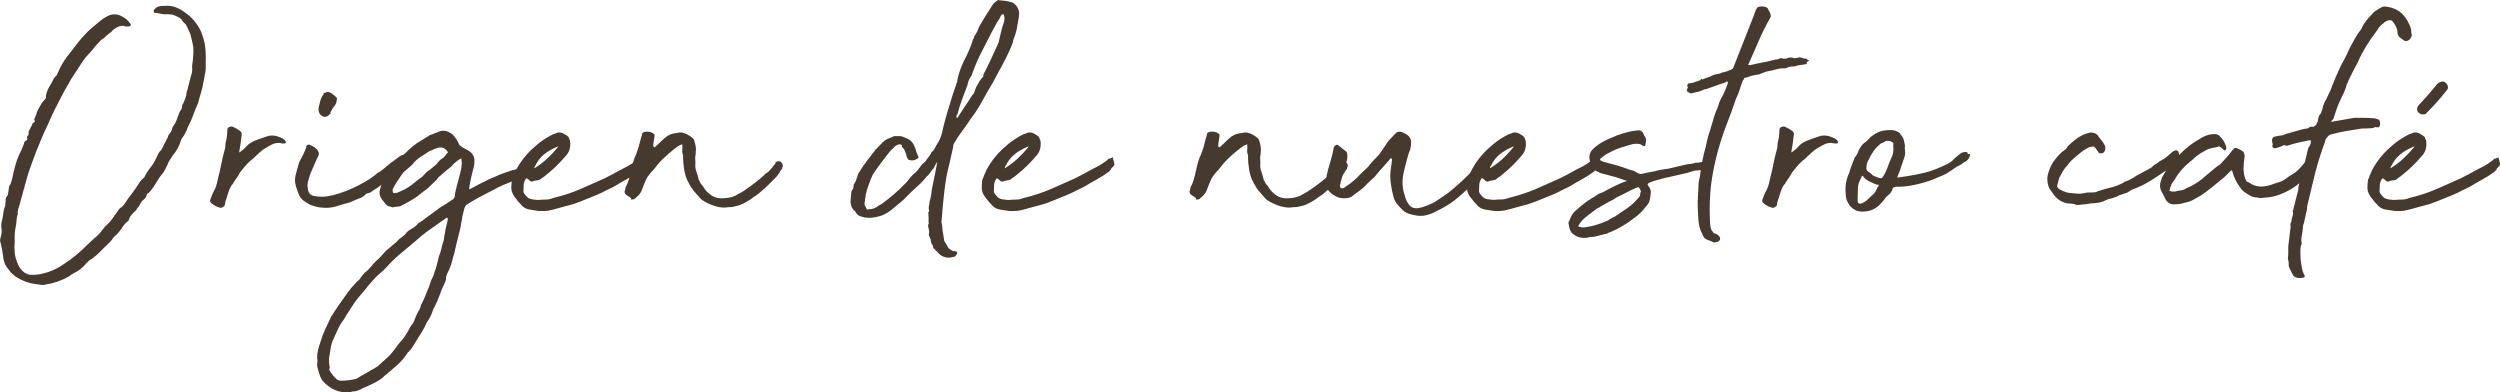
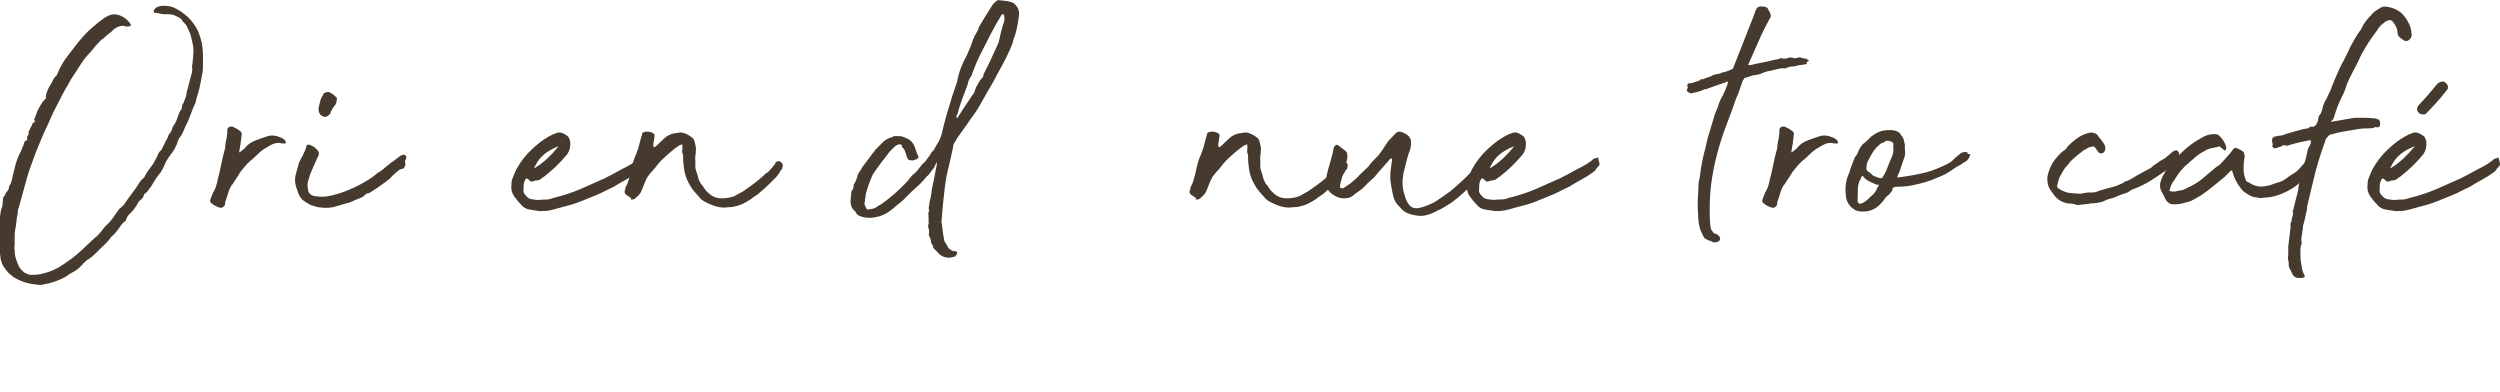
<svg xmlns="http://www.w3.org/2000/svg" version="1.1" id="Design" x="0px" y="0px" viewBox="0 0 573.32 90" style="enable-background:new 0 0 573.32 90;" xml:space="preserve">
  <style type="text/css">
	.st0{fill:#F4D83F;}
	.st1{fill-rule:evenodd;clip-rule:evenodd;fill:#453A2D;}
	.st2{fill:#453A2D;}
	.st3{fill:none;}
	.st4{fill:#FFFFFF;}
</style>
  <g>
    <g>
-       <path class="st2" d="M35.39,3.02c0-0.06-0.02-0.11-0.05-0.14c-0.03-0.03-0.05-0.07-0.05-0.14c-0.06-0.12-0.06-0.27,0-0.46    l0.55-0.55c0.18-0.12,0.52-0.24,1.01-0.37h0.64c1.1-0.12,2.09,0,2.97,0.37c0.88,0.37,1.72,0.89,2.52,1.56    c0.43,0.31,0.81,0.64,1.14,1.01c0.33,0.37,0.65,0.76,0.96,1.19c0.49,0.67,0.87,1.36,1.14,2.06c0.27,0.7,0.5,1.45,0.69,2.24    c0.24,1.34,0.33,2.74,0.27,4.21v0.09c0,0.61,0,1.1,0,1.46c0,0.37-0.03,0.7-0.09,1.01c-0.06,0.31-0.12,0.63-0.18,0.96    c-0.06,0.34-0.15,0.81-0.27,1.42c-0.12,0.79-0.31,1.57-0.55,2.33c-0.24,0.76-0.46,1.54-0.64,2.33c-0.43,0.91-0.81,1.85-1.14,2.79    c-0.34,0.95-0.75,1.88-1.24,2.79c-0.18,0.49-0.38,0.95-0.59,1.37c-0.21,0.43-0.47,0.82-0.78,1.19l-0.18,0.37    c-0.18,0.67-0.44,1.31-0.78,1.92c-0.34,0.61-0.72,1.16-1.14,1.65c-0.24,0.37-0.47,0.72-0.69,1.05c-0.21,0.34-0.38,0.69-0.5,1.05    c-0.18,0.37-0.38,0.76-0.59,1.19c-0.21,0.43-0.47,0.79-0.78,1.1c-0.37,0.49-0.67,0.93-0.91,1.33c-0.24,0.4-0.52,0.84-0.82,1.33    c-0.24,0.31-0.46,0.59-0.64,0.87c-0.18,0.27-0.43,0.53-0.73,0.78c-0.18,0-0.27,0.09-0.27,0.27c-0.12,0.49-0.37,0.87-0.73,1.14    c-0.37,0.27-0.64,0.63-0.82,1.05c-0.12,0.24-0.24,0.44-0.37,0.59c-0.12,0.15-0.24,0.32-0.37,0.5c-0.12,0.24-0.27,0.43-0.46,0.55    c-0.31,0.31-0.56,0.58-0.78,0.82c-0.21,0.24-0.38,0.52-0.5,0.82c-0.06,0.37-0.21,0.61-0.46,0.73c-0.43,0.31-0.85,0.82-1.28,1.56    c-0.24,0.31-0.49,0.61-0.73,0.91c-0.24,0.31-0.52,0.58-0.82,0.82l-0.27,0.27c-0.31,0.49-0.67,0.93-1.1,1.33    c-0.43,0.4-0.86,0.81-1.28,1.24c-0.37,0.37-0.73,0.73-1.1,1.1s-0.76,0.7-1.19,1.01c-0.18,0.18-0.46,0.37-0.82,0.55    c-0.18,0.18-0.37,0.35-0.55,0.5c-0.18,0.15-0.37,0.35-0.55,0.59c-0.18,0.18-0.38,0.38-0.59,0.59c-0.21,0.21-0.41,0.38-0.59,0.5    c-0.43,0.31-0.86,0.56-1.28,0.78c-0.43,0.21-0.82,0.47-1.19,0.78c-1.71,0.97-3.45,1.59-5.22,1.83c-0.31,0.12-0.63,0.17-0.96,0.14    c-0.34-0.03-0.69-0.08-1.05-0.14c-1.83-0.18-3.54-0.79-5.12-1.83c-0.24-0.24-0.49-0.46-0.73-0.64c-0.24-0.18-0.46-0.43-0.64-0.73    c-0.18-0.24-0.37-0.49-0.55-0.73s-0.34-0.52-0.46-0.82c-0.24-0.61-0.37-1.13-0.37-1.56c-0.06-0.49-0.14-0.99-0.23-1.51    c-0.09-0.52-0.2-1.02-0.32-1.51c-0.18-0.43-0.21-0.85-0.09-1.28c0.3-0.91,0.37-1.77,0.18-2.56c0-0.49,0.03-0.85,0.09-1.1    c0.18-0.67,0.3-1.31,0.37-1.92c0.06-0.61,0.21-1.22,0.46-1.83c0-0.24,0.01-0.47,0.05-0.69c0.03-0.21,0.05-0.41,0.05-0.59    c0-0.43,0.12-0.76,0.37-1.01c0.12-0.12,0.18-0.27,0.18-0.46L2,43.37c0-0.43,0.12-0.79,0.37-1.1c0.12-0.24,0.24-0.61,0.37-1.1    c0.24-1.16,0.52-2.29,0.82-3.39c0.3-1.1,0.73-2.16,1.28-3.2l0.64-1.55c0-0.37,0.18-0.64,0.55-0.82c0.24-0.12,0.3-0.3,0.18-0.55    c-0.06-0.18,0-0.37,0.18-0.55c0.12-0.12,0.18-0.27,0.18-0.46c-0.06-0.18-0.06-0.33,0-0.46c0.06-0.12,0.12-0.24,0.18-0.37    l0.46-0.91c0.12-0.12,0.18-0.26,0.18-0.41c0-0.15,0.12-0.29,0.37-0.41c0.24-0.12,0.3-0.27,0.18-0.46c-0.12-0.18-0.12-0.33,0-0.46    c0.12-0.24,0.24-0.55,0.37-0.91c0.12-0.49,0.29-0.91,0.5-1.28c0.21-0.37,0.44-0.76,0.69-1.19c0.12-0.24,0.4-0.58,0.82-1.01    c0.24-0.24,0.3-0.46,0.18-0.64c0-0.12,0.01-0.21,0.05-0.27c0.03-0.06,0.05-0.15,0.05-0.27c0.12-0.43,0.26-0.81,0.41-1.14    c0.15-0.33,0.35-0.69,0.59-1.05c0.18-0.3,0.37-0.65,0.55-1.05c0.18-0.4,0.46-0.75,0.82-1.05l0.27-0.55    c0.55-1.34,1.25-2.58,2.1-3.71c0.85-1.13,1.74-2.27,2.65-3.43c0.55-0.67,1.1-1.3,1.65-1.88c0.55-0.58,1.16-1.14,1.83-1.69    c0.37-0.3,0.73-0.61,1.1-0.92c0.37-0.3,0.76-0.61,1.19-0.91l0.46-0.27c1.28-0.85,2.59-0.88,3.93-0.09    c0.61,0.31,1.16,0.79,1.65,1.46L30,5.58c0,0.31-0.12,0.46-0.37,0.46c-0.18,0-0.37,0.02-0.55,0.05c-0.18,0.03-0.37-0.01-0.55-0.14    c-0.31-0.06-0.7-0.03-1.19,0.09c-0.79,0.31-1.37,0.7-1.74,1.19c-0.31,0.24-0.59,0.47-0.87,0.69c-0.27,0.21-0.56,0.47-0.87,0.78    C23.38,9,23.01,9.3,22.77,9.61c-0.49,0.49-0.93,0.99-1.33,1.51c-0.4,0.52-0.84,1.02-1.33,1.51c-0.18,0.18-0.37,0.4-0.55,0.64    c-0.18,0.24-0.37,0.49-0.55,0.73l-2.74,4.21l-0.55,1.01c-0.49,0.79-0.93,1.57-1.33,2.33c-0.4,0.76-0.81,1.57-1.24,2.42    c-0.43,0.79-0.82,1.59-1.19,2.38c-0.37,0.79-0.73,1.62-1.1,2.47c-0.49,0.98-0.93,1.95-1.33,2.93c-0.4,0.98-0.81,1.98-1.24,3.02    c-0.37,0.98-0.72,1.92-1.05,2.84c-0.34,0.91-0.66,1.86-0.96,2.84c-0.31,1.04-0.58,2.03-0.82,2.97c-0.24,0.95-0.52,1.94-0.82,2.97    c-0.12,0.49-0.26,0.95-0.41,1.37c-0.15,0.43-0.2,0.89-0.14,1.37l-0.09,0.09c-0.12,0.55-0.2,1.08-0.23,1.6    c-0.03,0.52-0.11,1.02-0.23,1.51c-0.12,0.67-0.18,1.31-0.18,1.92c0,0.61,0,1.25,0,1.92c-0.06,0.18-0.08,0.4-0.05,0.64    c0.03,0.24,0.05,0.46,0.05,0.64c0,0.61,0.08,1.18,0.23,1.69c0.15,0.52,0.35,1.05,0.59,1.6c0.24,0.61,0.7,1.19,1.37,1.74    c0.24,0.12,0.49,0.24,0.73,0.37c0.24,0.12,0.52,0.18,0.82,0.18c0.49,0,0.94-0.01,1.37-0.05c0.43-0.03,0.85-0.11,1.28-0.23    c1.71-0.37,3.29-1.07,4.76-2.1c1.04-0.67,2-1.37,2.88-2.1c0.88-0.73,1.75-1.52,2.61-2.38l1.56-1.46c0.49-0.37,0.91-0.76,1.28-1.19    c0.37-0.43,0.73-0.88,1.1-1.37c0.06-0.06,0.12-0.14,0.18-0.23c0.06-0.09,0.15-0.17,0.27-0.23c0.55-0.49,1.04-1.04,1.46-1.65    c0.43-0.61,0.85-1.22,1.28-1.83c0.12-0.12,0.18-0.21,0.18-0.27c0.24-0.18,0.49-0.38,0.73-0.59c0.24-0.21,0.46-0.47,0.64-0.78    c0.18-0.24,0.35-0.49,0.5-0.73c0.15-0.24,0.35-0.52,0.6-0.82l1.28-1.74c0.3-0.43,0.59-0.87,0.87-1.33s0.65-0.87,1.14-1.23    l0.18-0.37c0.24-0.49,0.53-0.96,0.87-1.42c0.33-0.46,0.69-0.93,1.05-1.42l0.73-1.37c0.12-0.31,0.26-0.61,0.41-0.92    c0.15-0.3,0.38-0.58,0.69-0.82l1.28-2.56c0.12-0.12,0.2-0.27,0.23-0.46c0.03-0.18,0.11-0.37,0.23-0.55    c0.37-0.37,0.61-0.79,0.73-1.28c0-0.12,0.03-0.23,0.09-0.32c0.06-0.09,0.12-0.2,0.18-0.32c0.49-0.67,0.82-1.37,1.01-2.1    c0.06-0.18,0.14-0.38,0.23-0.59c0.09-0.21,0.17-0.41,0.23-0.59c0.12-0.18,0.24-0.37,0.37-0.55c0.12-0.18,0.18-0.43,0.18-0.73    c0-0.24,0.09-0.46,0.27-0.64c0.12-0.3,0.26-0.64,0.41-1.01c0.15-0.37,0.26-0.73,0.32-1.1c0-0.24,0.03-0.46,0.09-0.64    c0.06-0.18,0.12-0.37,0.18-0.55c0.12-0.49,0.24-0.98,0.37-1.46c0.12-0.49,0.24-0.98,0.37-1.46c0.06-0.18,0.12-0.37,0.18-0.55    c0.06-0.18,0.09-0.4,0.09-0.64c0.06-0.18,0.08-0.37,0.05-0.55c-0.03-0.18-0.05-0.33-0.05-0.46l0.18-1.46    c0-0.18,0.01-0.38,0.05-0.59c0.03-0.21,0.05-0.41,0.05-0.59c0.06-0.61,0.06-1.25,0-1.92c-0.18-0.98-0.4-1.92-0.64-2.84    c-0.12-0.31-0.26-0.61-0.41-0.92c-0.15-0.3-0.29-0.61-0.41-0.91c-0.12-0.3-0.32-0.56-0.59-0.78c-0.27-0.21-0.47-0.47-0.59-0.78    c-0.24-0.24-0.52-0.44-0.82-0.59c-0.31-0.15-0.61-0.29-0.91-0.41c-0.24-0.12-0.55-0.18-0.92-0.18c-0.31-0.06-0.61-0.08-0.91-0.05    c-0.31,0.03-0.61,0.01-0.92-0.05c-0.31-0.06-0.61-0.12-0.91-0.18C36,2.96,35.7,2.93,35.39,2.93V3.02z" />
+       <path class="st2" d="M35.39,3.02c0-0.06-0.02-0.11-0.05-0.14c-0.03-0.03-0.05-0.07-0.05-0.14c-0.06-0.12-0.06-0.27,0-0.46    l0.55-0.55c0.18-0.12,0.52-0.24,1.01-0.37c1.1-0.12,2.09,0,2.97,0.37c0.88,0.37,1.72,0.89,2.52,1.56    c0.43,0.31,0.81,0.64,1.14,1.01c0.33,0.37,0.65,0.76,0.96,1.19c0.49,0.67,0.87,1.36,1.14,2.06c0.27,0.7,0.5,1.45,0.69,2.24    c0.24,1.34,0.33,2.74,0.27,4.21v0.09c0,0.61,0,1.1,0,1.46c0,0.37-0.03,0.7-0.09,1.01c-0.06,0.31-0.12,0.63-0.18,0.96    c-0.06,0.34-0.15,0.81-0.27,1.42c-0.12,0.79-0.31,1.57-0.55,2.33c-0.24,0.76-0.46,1.54-0.64,2.33c-0.43,0.91-0.81,1.85-1.14,2.79    c-0.34,0.95-0.75,1.88-1.24,2.79c-0.18,0.49-0.38,0.95-0.59,1.37c-0.21,0.43-0.47,0.82-0.78,1.19l-0.18,0.37    c-0.18,0.67-0.44,1.31-0.78,1.92c-0.34,0.61-0.72,1.16-1.14,1.65c-0.24,0.37-0.47,0.72-0.69,1.05c-0.21,0.34-0.38,0.69-0.5,1.05    c-0.18,0.37-0.38,0.76-0.59,1.19c-0.21,0.43-0.47,0.79-0.78,1.1c-0.37,0.49-0.67,0.93-0.91,1.33c-0.24,0.4-0.52,0.84-0.82,1.33    c-0.24,0.31-0.46,0.59-0.64,0.87c-0.18,0.27-0.43,0.53-0.73,0.78c-0.18,0-0.27,0.09-0.27,0.27c-0.12,0.49-0.37,0.87-0.73,1.14    c-0.37,0.27-0.64,0.63-0.82,1.05c-0.12,0.24-0.24,0.44-0.37,0.59c-0.12,0.15-0.24,0.32-0.37,0.5c-0.12,0.24-0.27,0.43-0.46,0.55    c-0.31,0.31-0.56,0.58-0.78,0.82c-0.21,0.24-0.38,0.52-0.5,0.82c-0.06,0.37-0.21,0.61-0.46,0.73c-0.43,0.31-0.85,0.82-1.28,1.56    c-0.24,0.31-0.49,0.61-0.73,0.91c-0.24,0.31-0.52,0.58-0.82,0.82l-0.27,0.27c-0.31,0.49-0.67,0.93-1.1,1.33    c-0.43,0.4-0.86,0.81-1.28,1.24c-0.37,0.37-0.73,0.73-1.1,1.1s-0.76,0.7-1.19,1.01c-0.18,0.18-0.46,0.37-0.82,0.55    c-0.18,0.18-0.37,0.35-0.55,0.5c-0.18,0.15-0.37,0.35-0.55,0.59c-0.18,0.18-0.38,0.38-0.59,0.59c-0.21,0.21-0.41,0.38-0.59,0.5    c-0.43,0.31-0.86,0.56-1.28,0.78c-0.43,0.21-0.82,0.47-1.19,0.78c-1.71,0.97-3.45,1.59-5.22,1.83c-0.31,0.12-0.63,0.17-0.96,0.14    c-0.34-0.03-0.69-0.08-1.05-0.14c-1.83-0.18-3.54-0.79-5.12-1.83c-0.24-0.24-0.49-0.46-0.73-0.64c-0.24-0.18-0.46-0.43-0.64-0.73    c-0.18-0.24-0.37-0.49-0.55-0.73s-0.34-0.52-0.46-0.82c-0.24-0.61-0.37-1.13-0.37-1.56c-0.06-0.49-0.14-0.99-0.23-1.51    c-0.09-0.52-0.2-1.02-0.32-1.51c-0.18-0.43-0.21-0.85-0.09-1.28c0.3-0.91,0.37-1.77,0.18-2.56c0-0.49,0.03-0.85,0.09-1.1    c0.18-0.67,0.3-1.31,0.37-1.92c0.06-0.61,0.21-1.22,0.46-1.83c0-0.24,0.01-0.47,0.05-0.69c0.03-0.21,0.05-0.41,0.05-0.59    c0-0.43,0.12-0.76,0.37-1.01c0.12-0.12,0.18-0.27,0.18-0.46L2,43.37c0-0.43,0.12-0.79,0.37-1.1c0.12-0.24,0.24-0.61,0.37-1.1    c0.24-1.16,0.52-2.29,0.82-3.39c0.3-1.1,0.73-2.16,1.28-3.2l0.64-1.55c0-0.37,0.18-0.64,0.55-0.82c0.24-0.12,0.3-0.3,0.18-0.55    c-0.06-0.18,0-0.37,0.18-0.55c0.12-0.12,0.18-0.27,0.18-0.46c-0.06-0.18-0.06-0.33,0-0.46c0.06-0.12,0.12-0.24,0.18-0.37    l0.46-0.91c0.12-0.12,0.18-0.26,0.18-0.41c0-0.15,0.12-0.29,0.37-0.41c0.24-0.12,0.3-0.27,0.18-0.46c-0.12-0.18-0.12-0.33,0-0.46    c0.12-0.24,0.24-0.55,0.37-0.91c0.12-0.49,0.29-0.91,0.5-1.28c0.21-0.37,0.44-0.76,0.69-1.19c0.12-0.24,0.4-0.58,0.82-1.01    c0.24-0.24,0.3-0.46,0.18-0.64c0-0.12,0.01-0.21,0.05-0.27c0.03-0.06,0.05-0.15,0.05-0.27c0.12-0.43,0.26-0.81,0.41-1.14    c0.15-0.33,0.35-0.69,0.59-1.05c0.18-0.3,0.37-0.65,0.55-1.05c0.18-0.4,0.46-0.75,0.82-1.05l0.27-0.55    c0.55-1.34,1.25-2.58,2.1-3.71c0.85-1.13,1.74-2.27,2.65-3.43c0.55-0.67,1.1-1.3,1.65-1.88c0.55-0.58,1.16-1.14,1.83-1.69    c0.37-0.3,0.73-0.61,1.1-0.92c0.37-0.3,0.76-0.61,1.19-0.91l0.46-0.27c1.28-0.85,2.59-0.88,3.93-0.09    c0.61,0.31,1.16,0.79,1.65,1.46L30,5.58c0,0.31-0.12,0.46-0.37,0.46c-0.18,0-0.37,0.02-0.55,0.05c-0.18,0.03-0.37-0.01-0.55-0.14    c-0.31-0.06-0.7-0.03-1.19,0.09c-0.79,0.31-1.37,0.7-1.74,1.19c-0.31,0.24-0.59,0.47-0.87,0.69c-0.27,0.21-0.56,0.47-0.87,0.78    C23.38,9,23.01,9.3,22.77,9.61c-0.49,0.49-0.93,0.99-1.33,1.51c-0.4,0.52-0.84,1.02-1.33,1.51c-0.18,0.18-0.37,0.4-0.55,0.64    c-0.18,0.24-0.37,0.49-0.55,0.73l-2.74,4.21l-0.55,1.01c-0.49,0.79-0.93,1.57-1.33,2.33c-0.4,0.76-0.81,1.57-1.24,2.42    c-0.43,0.79-0.82,1.59-1.19,2.38c-0.37,0.79-0.73,1.62-1.1,2.47c-0.49,0.98-0.93,1.95-1.33,2.93c-0.4,0.98-0.81,1.98-1.24,3.02    c-0.37,0.98-0.72,1.92-1.05,2.84c-0.34,0.91-0.66,1.86-0.96,2.84c-0.31,1.04-0.58,2.03-0.82,2.97c-0.24,0.95-0.52,1.94-0.82,2.97    c-0.12,0.49-0.26,0.95-0.41,1.37c-0.15,0.43-0.2,0.89-0.14,1.37l-0.09,0.09c-0.12,0.55-0.2,1.08-0.23,1.6    c-0.03,0.52-0.11,1.02-0.23,1.51c-0.12,0.67-0.18,1.31-0.18,1.92c0,0.61,0,1.25,0,1.92c-0.06,0.18-0.08,0.4-0.05,0.64    c0.03,0.24,0.05,0.46,0.05,0.64c0,0.61,0.08,1.18,0.23,1.69c0.15,0.52,0.35,1.05,0.59,1.6c0.24,0.61,0.7,1.19,1.37,1.74    c0.24,0.12,0.49,0.24,0.73,0.37c0.24,0.12,0.52,0.18,0.82,0.18c0.49,0,0.94-0.01,1.37-0.05c0.43-0.03,0.85-0.11,1.28-0.23    c1.71-0.37,3.29-1.07,4.76-2.1c1.04-0.67,2-1.37,2.88-2.1c0.88-0.73,1.75-1.52,2.61-2.38l1.56-1.46c0.49-0.37,0.91-0.76,1.28-1.19    c0.37-0.43,0.73-0.88,1.1-1.37c0.06-0.06,0.12-0.14,0.18-0.23c0.06-0.09,0.15-0.17,0.27-0.23c0.55-0.49,1.04-1.04,1.46-1.65    c0.43-0.61,0.85-1.22,1.28-1.83c0.12-0.12,0.18-0.21,0.18-0.27c0.24-0.18,0.49-0.38,0.73-0.59c0.24-0.21,0.46-0.47,0.64-0.78    c0.18-0.24,0.35-0.49,0.5-0.73c0.15-0.24,0.35-0.52,0.6-0.82l1.28-1.74c0.3-0.43,0.59-0.87,0.87-1.33s0.65-0.87,1.14-1.23    l0.18-0.37c0.24-0.49,0.53-0.96,0.87-1.42c0.33-0.46,0.69-0.93,1.05-1.42l0.73-1.37c0.12-0.31,0.26-0.61,0.41-0.92    c0.15-0.3,0.38-0.58,0.69-0.82l1.28-2.56c0.12-0.12,0.2-0.27,0.23-0.46c0.03-0.18,0.11-0.37,0.23-0.55    c0.37-0.37,0.61-0.79,0.73-1.28c0-0.12,0.03-0.23,0.09-0.32c0.06-0.09,0.12-0.2,0.18-0.32c0.49-0.67,0.82-1.37,1.01-2.1    c0.06-0.18,0.14-0.38,0.23-0.59c0.09-0.21,0.17-0.41,0.23-0.59c0.12-0.18,0.24-0.37,0.37-0.55c0.12-0.18,0.18-0.43,0.18-0.73    c0-0.24,0.09-0.46,0.27-0.64c0.12-0.3,0.26-0.64,0.41-1.01c0.15-0.37,0.26-0.73,0.32-1.1c0-0.24,0.03-0.46,0.09-0.64    c0.06-0.18,0.12-0.37,0.18-0.55c0.12-0.49,0.24-0.98,0.37-1.46c0.12-0.49,0.24-0.98,0.37-1.46c0.06-0.18,0.12-0.37,0.18-0.55    c0.06-0.18,0.09-0.4,0.09-0.64c0.06-0.18,0.08-0.37,0.05-0.55c-0.03-0.18-0.05-0.33-0.05-0.46l0.18-1.46    c0-0.18,0.01-0.38,0.05-0.59c0.03-0.21,0.05-0.41,0.05-0.59c0.06-0.61,0.06-1.25,0-1.92c-0.18-0.98-0.4-1.92-0.64-2.84    c-0.12-0.31-0.26-0.61-0.41-0.92c-0.15-0.3-0.29-0.61-0.41-0.91c-0.12-0.3-0.32-0.56-0.59-0.78c-0.27-0.21-0.47-0.47-0.59-0.78    c-0.24-0.24-0.52-0.44-0.82-0.59c-0.31-0.15-0.61-0.29-0.91-0.41c-0.24-0.12-0.55-0.18-0.92-0.18c-0.31-0.06-0.61-0.08-0.91-0.05    c-0.31,0.03-0.61,0.01-0.92-0.05c-0.31-0.06-0.61-0.12-0.91-0.18C36,2.96,35.7,2.93,35.39,2.93V3.02z" />
      <path class="st2" d="M65.04,32.94c-0.06-0.06-0.14-0.08-0.23-0.05c-0.09,0.03-0.23,0.02-0.41-0.05c-0.37-0.12-0.89-0.09-1.56,0.09    c-0.31,0.12-0.63,0.27-0.96,0.46c-0.34,0.18-0.66,0.37-0.96,0.55c-0.55,0.31-1.05,0.69-1.51,1.14s-0.93,0.9-1.42,1.33    c-0.43,0.31-0.85,0.69-1.28,1.14c-0.43,0.46-0.98,1.11-1.65,1.97c-0.18,0.37-0.41,0.75-0.69,1.14c-0.27,0.4-0.53,0.78-0.78,1.14    c-0.12,0.31-0.27,0.52-0.46,0.64c-0.37,0.61-0.64,1.23-0.82,1.87c-0.18,0.64-0.4,1.3-0.64,1.97c0,0.12-0.02,0.25-0.05,0.37    c-0.03,0.12-0.05,0.24-0.05,0.37c-0.12,0.24-0.32,0.43-0.59,0.55s-0.5,0.12-0.69,0c-0.67-0.18-1.25-0.49-1.74-0.92    c-0.37-0.24-0.46-0.58-0.27-1.01c0.12-0.3,0.24-0.62,0.37-0.96c0.12-0.33,0.27-0.65,0.46-0.96c0.37-0.67,0.64-1.52,0.82-2.56    c0.3-1.1,0.56-2.21,0.78-3.34c0.21-1.13,0.47-2.24,0.78-3.34c0.12-0.3,0.18-0.61,0.18-0.91s0.03-0.61,0.09-0.92    c0.24-0.92,0.37-1.86,0.37-2.84c0-0.37,0.18-0.61,0.55-0.73c0.37-0.12,0.67-0.09,0.91,0.09c0.43,0.18,0.85,0.43,1.28,0.73    c0.49,0.31,0.67,0.64,0.55,1.01c-0.06,0.67-0.14,1.31-0.23,1.92c-0.09,0.61-0.2,1.25-0.32,1.92v0.18h0.09    c0.37-0.3,0.64-0.52,0.82-0.64c0.18-0.12,0.4-0.33,0.64-0.64c0.55-0.61,1.25-1.08,2.1-1.42c0.85-0.33,1.68-0.62,2.47-0.87    c0.67-0.3,1.46-0.37,2.38-0.18c0.37,0.12,0.72,0.24,1.05,0.37c0.33,0.12,0.65,0.34,0.96,0.64c0.06,0.06,0.09,0.12,0.09,0.18    c0,0.06,0.03,0.15,0.09,0.27c0.06,0.06,0.05,0.12-0.05,0.18c-0.09,0.06-0.2,0.09-0.32,0.09H65.04z" />
      <path class="st2" d="M73.55,47.58c-0.31,0-0.64-0.06-1.01-0.18c-0.37-0.12-0.79-0.24-1.28-0.37c-0.92-0.49-1.59-0.93-2.01-1.33    c-0.43-0.4-0.79-1.11-1.1-2.15c-0.49-1.1-0.61-2.23-0.37-3.39l0.82-2.93c0.3-0.55,0.61-1.13,0.91-1.74    c0.3-0.61,0.55-1.19,0.73-1.74c0.06,0,0.06-0.03,0-0.09c-0.06-0.06-0.06-0.12,0-0.18c0.06-0.12,0.18-0.21,0.37-0.27    c0.18-0.06,0.33-0.06,0.46,0c0.24,0.12,0.46,0.23,0.64,0.32c0.18,0.09,0.37,0.2,0.55,0.32c0.06,0.06,0.09,0.11,0.09,0.14    c0,0.03,0.06,0.08,0.18,0.14c0.37,0.37,0.56,0.7,0.59,1.01c0.03,0.31-0.11,0.7-0.41,1.19l-1.56,3.57c-0.18,0.55-0.35,1.1-0.5,1.65    c-0.15,0.55-0.17,1.1-0.05,1.65c0.06,1.04,0.59,1.63,1.6,1.78c1.01,0.15,1.94,0.17,2.79,0.05c0.85-0.12,1.8-0.35,2.84-0.69    c1.04-0.33,2.06-0.73,3.06-1.19c1.01-0.46,1.95-0.94,2.84-1.46c0.88-0.52,1.63-1.02,2.24-1.51c0.37-0.31,0.58-0.49,0.64-0.55    c0.06-0.06,0.12-0.09,0.18-0.09c0.06,0,0.15-0.05,0.27-0.14c0.12-0.09,0.43-0.32,0.92-0.69c0.18-0.18,0.46-0.41,0.82-0.69    c0.37-0.27,0.64-0.5,0.82-0.69c0.24-0.12,0.53-0.32,0.87-0.59c0.33-0.27,0.67-0.53,1.01-0.78c0.33-0.24,0.64-0.4,0.92-0.46    c0.27-0.06,0.5,0.03,0.69,0.27c0.12,0.24,0.09,0.53-0.09,0.87c-0.18,0.34-0.18,0.66,0,0.96l-0.18,0.55    c-0.12,0.31-0.27,0.49-0.46,0.55c-0.18,0.06-0.43,0.12-0.73,0.18c-0.43,0.37-0.82,0.7-1.19,1.01s-0.73,0.67-1.1,1.1    c-0.61,0.49-1.1,0.85-1.46,1.1c-0.37,0.24-0.69,0.47-0.96,0.69c-0.27,0.21-0.56,0.41-0.87,0.59c-0.31,0.18-0.67,0.43-1.1,0.73    c0,0.06-0.15,0.12-0.46,0.18c-0.31,0.06-0.49,0.12-0.55,0.18c-0.43,0.49-0.92,0.82-1.46,1.01c-0.55,0.18-1.28,0.49-2.2,0.92    c-0.91,0.24-1.97,0.55-3.16,0.92C75.97,47.67,74.77,47.76,73.55,47.58z M74.37,26.81c-0.24-0.12-0.4-0.18-0.46-0.18    c-0.12-0.06-0.21-0.12-0.27-0.18c-0.06-0.06-0.15-0.15-0.27-0.27c-0.31-0.49-0.4-1.04-0.27-1.65c0.12-0.49,0.24-0.97,0.37-1.46    c0.12-0.49,0.37-0.97,0.73-1.46c0-0.31,0.06-0.4,0.18-0.27c0.37-0.18,0.67-0.27,0.92-0.27c0.55,0.18,1.07,0.52,1.56,1.01    c0.3,0.18,0.44,0.38,0.41,0.59c-0.03,0.21-0.08,0.47-0.14,0.78c0,0.12-0.03,0.23-0.09,0.32c-0.06,0.09-0.12,0.2-0.18,0.32    c-0.43,0.49-0.79,1.07-1.1,1.74c0.18,0.12,0.15,0.21-0.09,0.27C75.35,26.57,74.92,26.81,74.37,26.81z" />
-       <path class="st2" d="M72.82,82.81c-0.12-0.79-0.11-1.54,0.05-2.24c0.15-0.7,0.35-1.39,0.59-2.06c0.31-1.04,0.67-2.03,1.1-2.97    c0.43-0.95,0.89-1.91,1.37-2.88c0.61-0.98,1.22-1.91,1.83-2.79c0.61-0.88,1.25-1.78,1.92-2.7c0.31-0.43,0.61-0.82,0.91-1.19    c0.31-0.37,0.64-0.73,1.01-1.1c0.12-0.18,0.27-0.34,0.46-0.46c0.18-0.12,0.34-0.27,0.46-0.46l0.73-1.01    c0.12-0.06,0.2-0.14,0.23-0.23c0.03-0.09,0.11-0.17,0.23-0.23c0.49-0.37,0.92-0.78,1.28-1.24c0.37-0.46,0.76-0.9,1.19-1.33    c0.43-0.37,0.84-0.76,1.24-1.19c0.4-0.43,0.78-0.85,1.14-1.28l0.82-0.64c0.3-0.3,0.64-0.59,1.01-0.87    c0.37-0.27,0.7-0.59,1.01-0.96c0.06-0.12,0.21-0.24,0.46-0.37c0.49-0.37,0.85-0.67,1.1-0.91c0.3-0.49,0.76-0.88,1.37-1.19    c0.67-0.37,1.22-0.82,1.65-1.37l0.37-0.18l4.85-3.57c0.49-0.24,0.95-0.52,1.37-0.82c0.43-0.3,0.88-0.61,1.37-0.91    c0.24-0.24,0.37-0.49,0.37-0.73c0-0.3,0.06-0.7,0.18-1.19c0.06-0.3,0.17-0.73,0.32-1.28c0.15-0.55,0.3-1.11,0.46-1.69    c0.15-0.58,0.29-1.13,0.41-1.65c0.12-0.52,0.18-0.93,0.18-1.23c0.06-0.24,0.06-0.55,0-0.92c0-0.06-0.02-0.2-0.05-0.41    c-0.03-0.21-0.05-0.29-0.05-0.23c-0.61,0.31-1.22,0.76-1.83,1.37c-0.24,0.31-0.49,0.55-0.73,0.73c-0.24,0.18-0.52,0.4-0.82,0.64    l-1.56,1.37c-0.18,0.12-0.34,0.27-0.46,0.46c-0.12,0.18-0.27,0.37-0.46,0.55l-1.92,1.83c-0.55,0.37-1.05,0.75-1.51,1.14    c-0.46,0.4-0.93,0.75-1.42,1.05c-0.49,0.31-0.98,0.6-1.46,0.87c-0.49,0.27-0.98,0.54-1.46,0.78c-0.31,0.18-0.64,0.27-1.01,0.27    c-0.37,0-0.73,0.06-1.1,0.18c-0.24-0.12-0.49-0.2-0.73-0.23c-0.24-0.03-0.46-0.14-0.64-0.32l-0.92-1.1    c-0.67-0.85-0.85-1.71-0.55-2.56c0.18-0.79,0.49-1.62,0.92-2.47l1.65-2.38c0.18-0.24,0.41-0.49,0.69-0.73    c0.27-0.24,0.47-0.49,0.59-0.73c0.06-0.18,0.18-0.3,0.37-0.37c0.67-0.67,1.34-1.34,2.01-2.01c0.67-0.67,1.4-1.28,2.2-1.83    l2.93-1.83l2.38-0.92c0.79-0.24,1.62-0.09,2.47,0.46c0.3,0.18,0.53,0.38,0.69,0.59c0.15,0.21,0.32,0.44,0.5,0.69    c0.12,0.12,0.2,0.23,0.23,0.32c0.03,0.09,0.08,0.2,0.14,0.32c0.12,0.12,0.2,0.26,0.23,0.41c0.03,0.15,0.11,0.29,0.23,0.41    c0.12,0.12,0.24,0.23,0.37,0.32c0.12,0.09,0.24,0.17,0.37,0.23c0.3,0.18,0.64,0.37,1.01,0.55c0.37,0.18,0.67,0.4,0.91,0.64    c0.43,0.49,0.67,1.01,0.73,1.55c0,0.67-0.03,1.16-0.09,1.46c-0.06,0.24-0.15,0.59-0.27,1.05c-0.12,0.46-0.24,0.96-0.37,1.51    c-0.12,0.55-0.23,1.07-0.32,1.56c-0.09,0.49-0.14,0.85-0.14,1.1v0.18l0.37-0.18c0.61-0.31,1.19-0.61,1.74-0.92    c0.55-0.3,1.1-0.58,1.65-0.82c0.37-0.24,0.76-0.44,1.19-0.59c0.43-0.15,0.82-0.32,1.19-0.5c0.79-0.37,1.39-0.61,1.78-0.73    c0.4-0.12,1.02-0.33,1.88-0.64c0.18-0.06,0.3-0.09,0.37-0.09c0.06,0,0.21-0.03,0.46-0.09c0.49-0.12,0.95-0.29,1.37-0.5    c0.43-0.21,0.88-0.32,1.37-0.32c0.24,0.06,0.41,0.18,0.5,0.37c0.09,0.18,0.26,0.34,0.5,0.46l-0.09,0.73    c0,0.18-0.03,0.27-0.09,0.27c-0.12,0.12-0.37,0.24-0.73,0.37c-0.61,0.12-1.46,0.41-2.56,0.87c-1.1,0.46-1.92,0.81-2.47,1.05    c-0.31,0.12-0.52,0.2-0.64,0.23c-0.12,0.03-0.21,0.08-0.27,0.14c-0.06,0.06-0.14,0.11-0.23,0.14c-0.09,0.03-0.29,0.11-0.59,0.23    l-0.82,0.46c-1.1,0.55-2.2,1.11-3.29,1.69c-1.1,0.58-2.17,1.21-3.2,1.88c-0.24,0.18-0.43,0.52-0.55,1.01    c-0.12,0.49-0.23,0.91-0.32,1.28c-0.09,0.37-0.17,0.79-0.23,1.28c-0.06,0.31-0.12,0.61-0.18,0.91c-0.06,0.31-0.12,0.64-0.18,1.01    l-0.91,3.66l-0.37,1.65c-0.06,0.31-0.14,0.58-0.23,0.82c-0.09,0.24-0.17,0.52-0.23,0.82c-0.18,0.85-0.46,1.68-0.82,2.47    c-0.18,0.37-0.35,0.72-0.5,1.05c-0.15,0.34-0.23,0.75-0.23,1.24c0,0.12-0.06,0.3-0.18,0.55c-0.49,0.98-0.9,1.95-1.23,2.93    c-0.34,0.97-0.75,1.92-1.24,2.84l-0.18,0.27c-0.18,0.61-0.4,1.17-0.64,1.69c-0.24,0.52-0.55,1.02-0.91,1.51    c-0.31,0.73-0.66,1.42-1.05,2.06c-0.4,0.64-0.81,1.29-1.23,1.97c-0.31,0.49-0.59,0.96-0.87,1.42c-0.27,0.46-0.63,0.9-1.05,1.33    c-0.12,0-0.18,0.06-0.18,0.18c-0.67,1.04-1.45,1.95-2.33,2.75c-0.89,0.79-1.81,1.59-2.79,2.38c-0.49,0.49-1.01,0.9-1.56,1.24    c-0.55,0.33-1.16,0.65-1.83,0.96l-1.83,0.82c-0.3,0.18-0.65,0.35-1.05,0.5c-0.4,0.15-0.81,0.23-1.23,0.23h-0.09    c-0.49,0.18-0.97,0.26-1.46,0.23c-0.49-0.03-0.98-0.11-1.46-0.23c-1.52-0.37-2.87-1.25-4.03-2.65l-0.37-0.73    c-0.24-0.61-0.43-1.2-0.55-1.78C72.69,84.01,72.69,83.42,72.82,82.81z M78.76,87.29c0.31,0,0.81-0.05,1.51-0.14    c0.7-0.09,1.21-0.2,1.51-0.32l0.46-0.27c0.49-0.31,0.99-0.59,1.51-0.87c0.52-0.27,0.99-0.57,1.42-0.87    c0.24-0.06,0.58-0.24,1.01-0.55c0.06-0.06,0.14-0.11,0.23-0.14c0.09-0.03,0.2-0.11,0.32-0.23l2.01-1.83    c0.37-0.31,0.67-0.61,0.92-0.91c0.24-0.31,0.52-0.64,0.82-1.01c0.3-0.43,0.59-0.82,0.87-1.19c0.27-0.37,0.56-0.7,0.87-1.01    c0.55-0.67,1.07-1.46,1.56-2.38c0.24-0.55,0.58-1.07,1.01-1.56c0.18-0.43,0.37-0.88,0.55-1.37c0.18-0.49,0.43-0.98,0.73-1.46    c0.12-0.12,0.18-0.21,0.18-0.27c0-0.06,0.03-0.15,0.09-0.27c0.06-0.12,0.11-0.27,0.14-0.46c0.03-0.18,0.11-0.37,0.23-0.55    c0.3-0.55,0.58-1.14,0.82-1.78c0.24-0.64,0.52-1.3,0.82-1.97c0.12-0.37,0.24-0.75,0.37-1.14c0.12-0.4,0.27-0.75,0.46-1.05    c0.18-0.3,0.3-0.62,0.37-0.96c0.06-0.33,0.18-0.69,0.37-1.05l0.37-1.37l0.37-1.55c0.24-0.55,0.43-1.11,0.55-1.69    c0.12-0.58,0.27-1.14,0.46-1.69c0.12-0.37,0.18-0.67,0.18-0.91l0.37-2.11l0.46-1.92v-0.37l-0.18-0.18    c-0.06,0.06-0.12,0.09-0.18,0.09c-0.06,0-0.09,0.03-0.09,0.09l-2.1,1.46c-0.79,0.55-1.6,1.13-2.42,1.74    c-0.82,0.61-1.63,1.28-2.42,2.01l-1.74,1.46c-0.67,0.55-1.31,1.08-1.92,1.6c-0.61,0.52-1.22,1.08-1.83,1.69l-1.74,1.83l-1.83,1.65    l-1.65,1.83c-0.49,0.67-1.01,1.31-1.56,1.92c-0.55,0.61-1.07,1.25-1.56,1.92c-0.43,0.67-0.87,1.34-1.33,2.01    c-0.46,0.67-0.87,1.34-1.24,2.01c-0.61,0.79-1.1,1.6-1.46,2.43s-0.76,1.69-1.19,2.61l-0.18,0.55c-0.12,0.43-0.21,0.85-0.27,1.28    c-0.06,0.43-0.12,0.82-0.18,1.19c-0.18,0.73-0.21,1.56-0.09,2.47c0.06,0.12,0.09,0.33,0.09,0.64c-0.18,0.31-0.12,0.61,0.18,0.92    c0.18,0.3,0.4,0.59,0.64,0.87c0.24,0.27,0.52,0.56,0.82,0.87c0.12,0.06,0.26,0.12,0.41,0.18c0.15,0.06,0.32,0.09,0.5,0.09H78.76z     M101.46,33.86c-0.37-0.06-0.67-0.06-0.91,0c-0.24,0.06-0.52,0.15-0.82,0.27l-1.01,0.46c-0.18,0-0.27,0.03-0.27,0.09    c-0.67,0.43-1.37,0.88-2.1,1.37c-0.73,0.49-1.34,1.07-1.83,1.74l-2.01,1.74c-0.37,0.49-0.67,0.93-0.92,1.33    c-0.24,0.4-0.52,0.81-0.82,1.24L90.2,43.1c-0.18,0.24-0.21,0.58-0.09,1.01c0,0.12,0.06,0.18,0.18,0.18c0.55,0,0.95-0.09,1.19-0.27    c0.97-0.37,1.83-0.82,2.56-1.37c0.3-0.18,0.58-0.38,0.82-0.6c0.24-0.21,0.52-0.44,0.82-0.69c0.3-0.18,0.52-0.33,0.64-0.46    c0.37-0.24,0.64-0.47,0.82-0.69c0.18-0.21,0.43-0.47,0.73-0.78c0.37-0.24,0.72-0.5,1.05-0.78c0.33-0.27,0.69-0.56,1.05-0.87    c0.24-0.3,0.47-0.58,0.69-0.82c0.21-0.24,0.47-0.46,0.78-0.64c0.24-0.12,0.46-0.32,0.64-0.59s0.37-0.5,0.55-0.69    c0.18,0,0.18-0.09,0-0.27c-0.12-0.24-0.37-0.49-0.73-0.73l-0.37-0.18H101.46z" />
      <path class="st2" d="M123.69,48.41c-0.67-0.12-1.36-0.23-2.06-0.32c-0.7-0.09-1.3-0.35-1.78-0.78c-0.67-0.67-1.29-1.4-1.88-2.2    c-0.58-0.79-0.81-1.68-0.69-2.65c0-0.12,0.02-0.38,0.05-0.78c0.03-0.4,0.11-0.65,0.23-0.78l0.18-0.55    c0.31-0.73,0.52-1.22,0.64-1.46c0.12-0.24,0.4-0.7,0.82-1.37c1.04-1.59,2.38-3.05,4.03-4.39c0.49-0.43,1.04-0.84,1.65-1.23    c0.61-0.4,1.28-0.78,2.01-1.14c0.18,0,0.43-0.09,0.73-0.27c0.49-0.18,0.99-0.15,1.51,0.09c0.52,0.25,0.93,0.52,1.24,0.82    l0.37,0.91c0.18,1.46-0.18,2.65-1.1,3.57c-0.67,0.79-1.39,1.55-2.15,2.29c-0.76,0.73-1.57,1.43-2.42,2.1    c-0.12,0.12-0.29,0.24-0.5,0.37c-0.21,0.12-0.38,0.25-0.5,0.37c-0.18,0.18-0.41,0.29-0.69,0.32s-0.56,0.08-0.87,0.14    c-0.49,0.31-0.91,0.21-1.28-0.27l-0.37-0.27h-0.18c-0.06,0-0.09,0.03-0.09,0.09c-0.31,0.43-0.47,0.91-0.5,1.46    c-0.03,0.55-0.05,1.04-0.05,1.46c0.06,0.31,0.27,0.64,0.64,1.01c0.24,0.31,0.53,0.52,0.87,0.64c0.33,0.12,0.65,0.18,0.96,0.18    c0.24,0.06,0.58,0.09,1.01,0.09c0.49-0.06,1.02-0.09,1.6-0.09c0.58,0,1.17-0.12,1.78-0.37c2.26-0.55,4.3-1.22,6.13-2.01    c1.83-0.79,3.69-1.62,5.58-2.47c0.97-0.49,1.88-0.96,2.7-1.42c0.82-0.46,1.66-0.9,2.52-1.33c0.55-0.31,0.88-0.5,1.01-0.59    c0.12-0.09,0.49-0.35,1.1-0.78c0.3-0.3,0.47-0.44,0.5-0.41c0.03,0.03,0.29-0.05,0.78-0.23c0.12-0.12,0.17-0.14,0.14-0.05    c-0.03,0.09-0.02,0.23,0.05,0.41c0.06,0.24,0.14,0.53,0.23,0.87c0.09,0.34,0.01,0.59-0.23,0.78c-0.43,0.43-0.61,0.66-0.55,0.69    c0.06,0.03-0.12,0.23-0.55,0.59c-0.91,0.67-1.83,1.25-2.74,1.74c-0.91,0.49-1.86,1.04-2.84,1.65c-0.67,0.31-1.3,0.61-1.88,0.91    c-0.58,0.31-1.14,0.58-1.69,0.82c-1.22,0.49-2.46,0.99-3.71,1.51c-1.25,0.52-2.55,0.93-3.89,1.24l-2.65,0.73    c-0.67,0.18-1.19,0.29-1.56,0.32C124.97,48.39,124.42,48.41,123.69,48.41z M122.5,38.61c1.04-0.61,2.01-1.34,2.93-2.19    c0.92-0.85,1.8-1.8,2.65-2.84c-0.06,0-0.12,0.02-0.18,0.05c-0.06,0.03-0.12,0.05-0.18,0.05c-1.16,0.49-2.15,1.07-2.97,1.74    c-0.82,0.67-1.48,1.53-1.97,2.56C122.72,37.97,122.62,38.19,122.5,38.61z" />
      <path class="st2" d="M168.53,44.93c0.49-0.3,0.9-0.53,1.24-0.69c0.33-0.15,0.75-0.41,1.23-0.78c1.46-0.97,2.84-2.04,4.12-3.2    c0.24-0.3,0.47-0.5,0.69-0.59c0.21-0.09,0.44-0.29,0.69-0.59l0.73-0.82c0.12-0.24,0.21-0.37,0.27-0.37c0.06,0,0.18-0.18,0.37-0.55    v-0.18c0-0.06,0.12-0.09,0.37-0.09c0.12-0.12,0.29-0.15,0.5-0.09c0.21,0.06,0.38,0.17,0.5,0.32c0.12,0.15,0.21,0.32,0.27,0.5    c0.06,0.18,0.03,0.37-0.09,0.55c-0.06,0.37-0.09,0.52-0.09,0.46c0-0.06-0.12,0.06-0.37,0.37c-0.12,0.31-0.23,0.5-0.32,0.59    c-0.09,0.09-0.29,0.35-0.59,0.78c-0.67,0.67-1.25,1.25-1.74,1.74c-0.49,0.49-1.13,1.07-1.92,1.74c-0.31,0.31-0.66,0.58-1.05,0.82    c-0.4,0.24-0.78,0.52-1.14,0.82c-0.55,0.37-1.13,0.7-1.74,1.01c-0.61,0.31-1.25,0.52-1.92,0.64c-0.37,0.12-0.73,0.18-1.1,0.18    c-0.37,0-0.7,0.03-1.01,0.09c-0.98,0.06-2.01-0.12-3.11-0.55c-1.1-0.43-1.95-0.88-2.56-1.37c-0.55-0.61-1.07-1.2-1.56-1.78    c-0.49-0.58-0.92-1.24-1.28-1.97c-0.49-0.85-0.82-1.84-1.01-2.97c-0.18-1.13-0.27-2.12-0.27-2.97c0.06-0.12,0.03-0.37-0.09-0.73    c-0.12-0.3-0.15-0.62-0.09-0.96c0.06-0.33,0.06-0.65,0-0.96c0.06-0.06,0.06-0.12,0-0.18c-0.06-0.06-0.12-0.06-0.18,0    c-0.37,0.12-0.69,0.29-0.96,0.5c-0.27,0.21-0.54,0.41-0.78,0.59c-0.85,0.67-1.66,1.37-2.42,2.1c-0.76,0.73-1.48,1.56-2.15,2.47    c-0.55,0.55-1.04,1.13-1.46,1.74c-0.12,0.18-0.26,0.44-0.41,0.78c-0.15,0.34-0.31,0.7-0.46,1.1c-0.15,0.4-0.31,0.79-0.46,1.19    c-0.15,0.4-0.32,0.69-0.5,0.87c-0.12,0.18-0.27,0.35-0.46,0.5c-0.18,0.15-0.37,0.32-0.55,0.5c-0.12,0.18-0.4,0.27-0.82,0.27    c-0.24,0-0.3-0.03-0.18-0.09c0.12-0.06,0.12-0.15,0-0.27l-1.19-0.82c-0.3-0.37-0.33-0.73-0.09-1.1c0-0.37,0.06-0.61,0.18-0.73    c0.24-0.43,0.46-0.96,0.64-1.6c0.18-0.64,0.35-1.31,0.5-2.01c0.15-0.7,0.32-1.37,0.5-2.01c0.18-0.64,0.4-1.2,0.64-1.69l0.37-1.01    c0.06-0.12,0.14-0.35,0.23-0.69c0.09-0.33,0.18-0.69,0.27-1.05c0.09-0.37,0.18-0.7,0.27-1.01c0.09-0.3,0.17-0.55,0.23-0.73    c-0.06-0.37,0.18-0.61,0.73-0.73c0.85-0.12,1.56,0.06,2.1,0.55c0.06,0.06,0.08,0.23,0.05,0.5c-0.03,0.27-0.08,0.58-0.14,0.92    c-0.06,0.34-0.11,0.64-0.14,0.91c-0.03,0.27-0.02,0.44,0.05,0.5c0.12,0.18,0.24,0.21,0.37,0.09c0.43-0.37,0.88-0.79,1.37-1.28    c0.49-0.49,0.94-0.88,1.37-1.19c0.49-0.3,0.98-0.5,1.46-0.6c0.49-0.09,0.97-0.17,1.46-0.23h0.46c0.85,0.18,1.65,0.58,2.38,1.19    c0.24,0.12,0.43,0.43,0.55,0.91c0.12,0.43,0.21,0.82,0.27,1.19c0.06,0.37,0.06,0.73,0,1.1c0,0.37-0.03,0.69-0.09,0.96    c-0.06,0.27-0.06,0.66,0,1.14v0.64c-0.06,0.67,0.01,1.28,0.23,1.83c0.21,0.55,0.38,1.13,0.5,1.74c0.12,0.24,0.24,0.5,0.37,0.78    c0.12,0.27,0.27,0.47,0.46,0.59c0.24,0.37,0.46,0.69,0.64,0.96c0.18,0.27,0.43,0.53,0.73,0.78c0.85,0.85,1.88,1.28,3.07,1.28    C166.65,45.48,167.67,45.29,168.53,44.93z" />
      <path class="st2" d="M213.27,54.45c-0.06-0.12-0.12-0.23-0.18-0.32c-0.06-0.09-0.09-0.23-0.09-0.41c0.12-0.37,0.11-0.81-0.05-1.33    c-0.15-0.52-0.14-0.9,0.05-1.14c-0.06-0.3-0.08-0.61-0.05-0.92c0.03-0.3,0.01-0.61-0.05-0.91c0.06-0.12,0.06-0.26,0-0.41    c-0.06-0.15-0.03-0.29,0.09-0.41c0-0.06,0.01-0.11,0.05-0.14c0.03-0.03,0.05-0.08,0.05-0.14c-0.12-0.3-0.14-0.65-0.05-1.05    c0.09-0.4,0.14-0.75,0.14-1.05c0.12-0.37,0.21-0.72,0.27-1.05c0.06-0.33,0.12-0.69,0.18-1.05c0-0.24,0.06-0.64,0.18-1.19    c0.12-0.55,0.24-1.16,0.37-1.83c0.12-0.67,0.26-1.36,0.41-2.06c0.15-0.7,0.26-1.33,0.32-1.88c0.06-0.12-0.05,0.05-0.32,0.5    c-0.27,0.46-0.41,0.75-0.41,0.87c-0.18,0.12-0.44,0.44-0.78,0.96c-0.34,0.52-0.63,0.84-0.87,0.96c-0.67,0.85-1.39,1.62-2.15,2.29    c-0.76,0.67-1.54,1.4-2.33,2.2c-0.55,0.61-1.1,1.13-1.65,1.56c-0.55,0.43-1.1,0.88-1.65,1.37l-0.46,0.37    c-1.1,0.85-2.26,1.37-3.48,1.55c-0.73,0.18-1.56,0.21-2.47,0.09c-0.55-0.12-0.99-0.26-1.33-0.41c-0.33-0.15-0.62-0.47-0.87-0.96    c-0.61-0.49-0.94-1.07-1.01-1.74c-0.06-0.12-0.09-0.27-0.09-0.46l0.18-2.1c0-0.24,0.06-0.43,0.18-0.55    c0.24-0.24,0.37-0.67,0.37-1.28c0-0.06,0.03-0.12,0.09-0.18c0.06-0.06,0.12-0.15,0.18-0.27c0.18-0.3,0.34-0.67,0.46-1.1    c0.12-0.43,0.24-0.79,0.37-1.1c0.31-0.43,0.56-0.82,0.78-1.19c0.21-0.37,0.47-0.73,0.78-1.1c0.24-0.37,0.52-0.73,0.82-1.1    c0.3-0.37,0.55-0.7,0.73-1.01c0.12-0.12,0.26-0.27,0.41-0.46c0.15-0.18,0.29-0.4,0.41-0.64l0.18-0.09    c0.43-0.43,0.84-0.85,1.23-1.28c0.4-0.43,0.84-0.76,1.33-1.01c0.24-0.12,0.46-0.21,0.64-0.27c0.18-0.06,0.37-0.12,0.55-0.18    c0.06-0.12,0.21-0.18,0.46-0.18h1.19c0.3,0,0.64,0.09,1.01,0.27c0.37,0.18,0.7,0.34,1.01,0.46c0.49,0.31,0.87,0.72,1.14,1.23    c0.27,0.52,0.47,1.05,0.59,1.6l0.46,1.1c0.12,0.12,0.09,0.26-0.09,0.41c-0.18,0.15-0.37,0.26-0.55,0.32    c-0.24,0.12-0.49,0.18-0.73,0.18c-0.49,0-0.82-0.09-1.01-0.27c-0.12-0.3-0.21-0.5-0.27-0.59c-0.06-0.09-0.09-0.23-0.09-0.41    c-0.12-0.3-0.24-0.62-0.37-0.96c-0.12-0.33-0.34-0.62-0.64-0.87c-0.06-0.18-0.06-0.27,0-0.27c0.06,0,0.03-0.06-0.09-0.18    c-0.24-0.18-0.53-0.2-0.87-0.05c-0.34,0.15-0.56,0.29-0.69,0.41l-1.1,1.1c-0.67,0.86-1.34,1.72-2.01,2.61    c-0.67,0.88-1.31,1.78-1.92,2.7c-0.31,0.67-0.61,1.42-0.91,2.24c-0.31,0.82-0.55,1.63-0.73,2.42c0,0.24-0.03,0.49-0.09,0.73    c-0.06,0.24-0.09,0.52-0.09,0.82c-0.12,0.31-0.12,0.59,0,0.87c0.12,0.27,0.24,0.53,0.37,0.78c0.12,0.18,0.24,0.24,0.37,0.18    c0.12-0.06,0.27-0.09,0.46-0.09h0.27c0.55-0.12,0.96-0.29,1.24-0.5c0.27-0.21,0.65-0.44,1.14-0.69c2.01-1.46,3.81-3.02,5.4-4.67    c0.3-0.3,0.59-0.64,0.87-1.01c0.27-0.37,0.59-0.73,0.96-1.1c0.3-0.18,0.61-0.46,0.91-0.82c0.3-0.37,0.61-0.76,0.91-1.19    c0.12-0.18,0.27-0.35,0.46-0.5c0.18-0.15,0.37-0.32,0.55-0.5c0.12-0.24,0.35-0.56,0.69-0.96c0.33-0.4,0.56-0.78,0.69-1.14    c0.12-0.12,0.24-0.23,0.37-0.32c0.12-0.09,0.21-0.23,0.27-0.41c0.18-0.31,0.33-0.58,0.46-0.82c0.12-0.24,0.27-0.49,0.46-0.73    c0.37-0.67,0.64-1.37,0.82-2.1c0.24-1.1,0.52-2.2,0.82-3.29c0.3-1.1,0.64-2.23,1.01-3.39l0.55-1.83c0.12-0.37,0.26-0.78,0.41-1.23    c0.15-0.46,0.32-0.93,0.5-1.42c0-0.12,0.06-0.31,0.18-0.55c0.18-1.1,0.47-2.16,0.87-3.2c0.4-1.04,0.84-1.98,1.33-2.84    c0.3-0.67,0.58-1.3,0.82-1.88c0.24-0.58,0.46-1.2,0.64-1.87c0.18-0.18,0.27-0.4,0.27-0.64c0.55-0.79,0.91-1.52,1.1-2.2    c0.49-0.85,0.99-1.69,1.51-2.52c0.52-0.82,1.05-1.66,1.6-2.52c0.24-0.37,0.61-0.7,1.1-1.01c0-0.06,0.06-0.09,0.18-0.09    c0.49,0.06,0.93,0.11,1.33,0.14c0.4,0.03,0.84,0.11,1.33,0.23c0.12,0.06,0.27,0.11,0.46,0.14c0.18,0.03,0.3,0.08,0.37,0.14    c1.04,0.79,1.46,1.8,1.28,3.02c-0.12,0.85-0.27,1.75-0.46,2.7c-0.18,0.95-0.46,1.85-0.82,2.7c-0.06,0.12-0.09,0.31-0.09,0.55    c-0.24,0.67-0.5,1.31-0.78,1.92c-0.27,0.61-0.56,1.22-0.87,1.83c-0.31,0.61-0.61,1.19-0.91,1.74c-0.31,0.55-0.61,1.1-0.92,1.65    c-0.37,0.73-0.72,1.4-1.05,2.01c-0.34,0.61-0.72,1.25-1.14,1.92c-0.61,1.1-1.24,2.21-1.88,3.34c-0.64,1.13-1.39,2.24-2.24,3.34    c-0.43,0.67-0.9,1.36-1.42,2.06c-0.52,0.7-1.05,1.45-1.6,2.24c-0.18,0.37-0.38,0.7-0.59,1.01c-0.21,0.31-0.32,0.64-0.32,1.01    l-0.92,4.12c-0.43,1.53-0.78,3.4-1.05,5.63c-0.27,2.23-0.5,4.65-0.69,7.27c-0.06,0.12-0.06,0.24,0,0.37    c0.06,0.12,0.09,0.24,0.09,0.37c0.06,0.67,0.12,1.21,0.18,1.6c0.06,0.4,0.12,0.78,0.18,1.14c0.06,0.31,0.11,0.58,0.14,0.82    c0.03,0.24,0.17,0.52,0.41,0.82c0.3,0.49,0.49,0.81,0.55,0.96c0.06,0.15,0.37,0.38,0.91,0.69c0.37,0.12,0.53,0.15,0.5,0.09    c-0.03-0.06,0.11-0.03,0.41,0.09c0.24,0.12,0.29,0.32,0.14,0.59c-0.15,0.27-0.32,0.47-0.5,0.59c-0.31,0.06-0.41,0.08-0.32,0.05    c0.09-0.03,0.05-0.01-0.14,0.05c-0.67,0.18-1.28,0.18-1.83,0c-0.55-0.18-1.01-0.46-1.37-0.82c-0.24-0.3-0.5-0.58-0.78-0.82    c-0.27-0.24-0.47-0.49-0.59-0.73c0.18-0.18,0.18-0.27,0-0.27c-0.31-0.43-0.46-0.88-0.46-1.37c0-0.06-0.03-0.12-0.09-0.18    C213.3,54.66,213.27,54.57,213.27,54.45z M219.59,26.99c0.49-0.79,0.96-1.52,1.42-2.2c0.46-0.67,0.93-1.37,1.42-2.1    c0.12-0.24,0.26-0.47,0.41-0.69c0.15-0.21,0.32-0.41,0.5-0.59c0.12-0.3,0.21-0.56,0.27-0.78c0.06-0.21,0.15-0.44,0.27-0.69    c0.3-0.55,0.55-0.97,0.73-1.28c0.18-0.3,0.43-0.61,0.73-0.92c0.12-0.12,0.18-0.24,0.18-0.37c0-0.12,0-0.21,0-0.27    c0.61-1.16,1.19-2.33,1.74-3.52c0.55-1.19,1.13-2.45,1.74-3.8c0.18-0.79,0.37-1.59,0.55-2.38c0.18-0.79,0.43-1.61,0.73-2.47    c0.12-0.67,0.09-1.19-0.09-1.56c0-0.06-0.03-0.09-0.09-0.09h-0.27c-0.18,0.12-0.4,0.46-0.64,1.01c-0.37,0.55-0.72,1.14-1.05,1.78    c-0.34,0.64-0.66,1.24-0.96,1.78c-0.86,1.65-1.65,3.2-2.38,4.67c-0.73,1.46-1.4,3.08-2.01,4.85c-0.31,0.43-0.52,0.79-0.64,1.1    c-0.12,0.31-0.21,0.64-0.27,1.01c-0.43,1.1-0.86,2.23-1.28,3.39c-0.43,1.16-0.76,2.26-1.01,3.29c-0.24,0.18-0.31,0.49-0.18,0.91    h0.09L219.59,26.99z" />
-       <path class="st2" d="M231.57,48.41c-0.67-0.12-1.36-0.23-2.06-0.32c-0.7-0.09-1.3-0.35-1.78-0.78c-0.67-0.67-1.29-1.4-1.88-2.2    c-0.58-0.79-0.81-1.68-0.69-2.65c0-0.12,0.02-0.38,0.05-0.78c0.03-0.4,0.11-0.65,0.23-0.78l0.18-0.55    c0.31-0.73,0.52-1.22,0.64-1.46c0.12-0.24,0.4-0.7,0.82-1.37c1.04-1.59,2.38-3.05,4.03-4.39c0.49-0.43,1.04-0.84,1.65-1.23    c0.61-0.4,1.28-0.78,2.01-1.14c0.18,0,0.43-0.09,0.73-0.27c0.49-0.18,0.99-0.15,1.51,0.09c0.52,0.25,0.93,0.52,1.24,0.82    l0.37,0.91c0.18,1.46-0.18,2.65-1.1,3.57c-0.67,0.79-1.39,1.55-2.15,2.29c-0.76,0.73-1.57,1.43-2.42,2.1    c-0.12,0.12-0.29,0.24-0.5,0.37c-0.21,0.12-0.38,0.25-0.5,0.37c-0.18,0.18-0.41,0.29-0.69,0.32c-0.27,0.03-0.56,0.08-0.87,0.14    c-0.49,0.31-0.91,0.21-1.28-0.27l-0.37-0.27h-0.18c-0.06,0-0.09,0.03-0.09,0.09c-0.31,0.43-0.47,0.91-0.5,1.46    c-0.03,0.55-0.05,1.04-0.05,1.46c0.06,0.31,0.27,0.64,0.64,1.01c0.24,0.31,0.53,0.52,0.87,0.64c0.33,0.12,0.65,0.18,0.96,0.18    c0.24,0.06,0.58,0.09,1.01,0.09c0.49-0.06,1.02-0.09,1.6-0.09c0.58,0,1.17-0.12,1.78-0.37c2.26-0.55,4.3-1.22,6.13-2.01    c1.83-0.79,3.69-1.62,5.58-2.47c0.97-0.49,1.88-0.96,2.7-1.42c0.82-0.46,1.66-0.9,2.52-1.33c0.55-0.31,0.88-0.5,1.01-0.59    c0.12-0.09,0.49-0.35,1.1-0.78c0.3-0.3,0.47-0.44,0.5-0.41c0.03,0.03,0.29-0.05,0.78-0.23c0.12-0.12,0.17-0.14,0.14-0.05    c-0.03,0.09-0.02,0.23,0.05,0.41c0.06,0.24,0.14,0.53,0.23,0.87c0.09,0.34,0.01,0.59-0.23,0.78c-0.43,0.43-0.61,0.66-0.55,0.69    c0.06,0.03-0.12,0.23-0.55,0.59c-0.91,0.67-1.83,1.25-2.74,1.74c-0.91,0.49-1.86,1.04-2.84,1.65c-0.67,0.31-1.3,0.61-1.88,0.91    c-0.58,0.31-1.14,0.58-1.69,0.82c-1.22,0.49-2.46,0.99-3.71,1.51c-1.25,0.52-2.55,0.93-3.89,1.24l-2.65,0.73    c-0.67,0.18-1.19,0.29-1.56,0.32C232.85,48.39,232.3,48.41,231.57,48.41z M230.38,38.61c1.04-0.61,2.01-1.34,2.93-2.19    c0.92-0.85,1.8-1.8,2.65-2.84c-0.06,0-0.12,0.02-0.18,0.05c-0.06,0.03-0.12,0.05-0.18,0.05c-1.16,0.49-2.15,1.07-2.97,1.74    c-0.82,0.67-1.48,1.53-1.97,2.56C230.6,37.97,230.5,38.19,230.38,38.61z" />
      <path class="st2" d="M298.09,44.93c0.49-0.3,0.9-0.53,1.23-0.69c0.33-0.15,0.75-0.41,1.24-0.78c1.46-0.97,2.84-2.04,4.12-3.2    c0.24-0.3,0.47-0.5,0.69-0.59c0.21-0.09,0.44-0.29,0.69-0.59l0.73-0.82c0.12-0.24,0.21-0.37,0.27-0.37c0.06,0,0.18-0.18,0.37-0.55    v-0.18c0-0.06,0.12-0.09,0.37-0.09c0.12-0.12,0.29-0.15,0.5-0.09c0.21,0.06,0.38,0.17,0.5,0.32c0.12,0.15,0.21,0.32,0.27,0.5    c0.06,0.18,0.03,0.37-0.09,0.55c-0.06,0.37-0.09,0.52-0.09,0.46c0-0.06-0.12,0.06-0.37,0.37c-0.12,0.31-0.23,0.5-0.32,0.59    c-0.09,0.09-0.29,0.35-0.59,0.78c-0.67,0.67-1.25,1.25-1.74,1.74c-0.49,0.49-1.13,1.07-1.92,1.74c-0.31,0.31-0.66,0.58-1.05,0.82    c-0.4,0.24-0.78,0.52-1.14,0.82c-0.55,0.37-1.13,0.7-1.74,1.01c-0.61,0.31-1.25,0.52-1.92,0.64c-0.37,0.12-0.73,0.18-1.1,0.18    c-0.37,0-0.7,0.03-1.01,0.09c-0.98,0.06-2.01-0.12-3.11-0.55c-1.1-0.43-1.95-0.88-2.56-1.37c-0.55-0.61-1.07-1.2-1.56-1.78    c-0.49-0.58-0.91-1.24-1.28-1.97c-0.49-0.85-0.82-1.84-1.01-2.97c-0.18-1.13-0.27-2.12-0.27-2.97c0.06-0.12,0.03-0.37-0.09-0.73    c-0.12-0.3-0.15-0.62-0.09-0.96c0.06-0.33,0.06-0.65,0-0.96c0.06-0.06,0.06-0.12,0-0.18c-0.06-0.06-0.12-0.06-0.18,0    c-0.37,0.12-0.69,0.29-0.96,0.5c-0.27,0.21-0.53,0.41-0.78,0.59c-0.86,0.67-1.66,1.37-2.42,2.1c-0.76,0.73-1.48,1.56-2.15,2.47    c-0.55,0.55-1.04,1.13-1.46,1.74c-0.12,0.18-0.26,0.44-0.41,0.78c-0.15,0.34-0.31,0.7-0.46,1.1c-0.15,0.4-0.31,0.79-0.46,1.19    c-0.15,0.4-0.32,0.69-0.5,0.87c-0.12,0.18-0.27,0.35-0.46,0.5c-0.18,0.15-0.37,0.32-0.55,0.5c-0.12,0.18-0.4,0.27-0.82,0.27    c-0.24,0-0.3-0.03-0.18-0.09c0.12-0.06,0.12-0.15,0-0.27l-1.19-0.82c-0.3-0.37-0.33-0.73-0.09-1.1c0-0.37,0.06-0.61,0.18-0.73    c0.24-0.43,0.46-0.96,0.64-1.6c0.18-0.64,0.35-1.31,0.5-2.01c0.15-0.7,0.32-1.37,0.5-2.01c0.18-0.64,0.4-1.2,0.64-1.69l0.37-1.01    c0.06-0.12,0.14-0.35,0.23-0.69c0.09-0.33,0.18-0.69,0.27-1.05c0.09-0.37,0.18-0.7,0.27-1.01c0.09-0.3,0.17-0.55,0.23-0.73    c-0.06-0.37,0.18-0.61,0.73-0.73c0.85-0.12,1.56,0.06,2.1,0.55c0.06,0.06,0.08,0.23,0.05,0.5c-0.03,0.27-0.08,0.58-0.14,0.92    c-0.06,0.34-0.11,0.64-0.14,0.91c-0.03,0.27-0.02,0.44,0.05,0.5c0.12,0.18,0.24,0.21,0.37,0.09c0.43-0.37,0.88-0.79,1.37-1.28    c0.49-0.49,0.95-0.88,1.37-1.19c0.49-0.3,0.97-0.5,1.46-0.6c0.49-0.09,0.97-0.17,1.46-0.23h0.46c0.85,0.18,1.65,0.58,2.38,1.19    c0.24,0.12,0.43,0.43,0.55,0.91c0.12,0.43,0.21,0.82,0.27,1.19c0.06,0.37,0.06,0.73,0,1.1c0,0.37-0.03,0.69-0.09,0.96    c-0.06,0.27-0.06,0.66,0,1.14v0.64c-0.06,0.67,0.01,1.28,0.23,1.83c0.21,0.55,0.38,1.13,0.5,1.74c0.12,0.24,0.24,0.5,0.37,0.78    c0.12,0.27,0.27,0.47,0.46,0.59c0.24,0.37,0.46,0.69,0.64,0.96c0.18,0.27,0.43,0.53,0.73,0.78c0.85,0.85,1.88,1.28,3.06,1.28    C296.22,45.48,297.24,45.29,298.09,44.93z" />
      <path class="st2" d="M324.26,49.32c-0.91-0.18-1.6-0.43-2.06-0.73c-0.46-0.3-1.02-0.85-1.69-1.65c-0.43-0.49-0.73-1.05-0.91-1.69    c-0.18-0.64-0.34-1.33-0.46-2.06c-0.12-0.61-0.21-1.22-0.27-1.83c-0.06-0.61-0.06-1.25,0-1.92l0.37-2.84l-0.09-0.18v-0.09h-0.09    h-0.18c-0.49,0.61-1.07,1.28-1.74,2.01c-0.67,0.73-1.25,1.4-1.74,2.01c-0.12,0.18-0.23,0.31-0.32,0.37    c-0.09,0.06-0.2,0.15-0.32,0.27l-1.19,1.1c-0.55,0.67-1.31,1.34-2.29,2.01c-0.31,0.18-0.61,0.41-0.91,0.69    c-0.31,0.27-0.67,0.47-1.1,0.59c-0.98,0.18-1.83,0.12-2.56-0.18c-0.49-0.24-0.87-0.46-1.14-0.64c-0.27-0.18-0.56-0.46-0.87-0.82    c-0.37-0.43-0.55-0.85-0.55-1.28c0-0.31,0-0.64,0-1.01c0-0.37,0.03-0.76,0.09-1.19c0.18-0.85,0.47-1.94,0.87-3.25    c0.4-1.31,0.65-2.39,0.78-3.25c0.12-0.24,0.29-0.41,0.5-0.5c0.21-0.09,0.38-0.08,0.5,0.05l1.74,1.37    c0.18,0.12,0.29,0.31,0.32,0.55c0.03,0.24,0.05,0.49,0.05,0.73l-0.09,0.73c-0.12,0.31-0.26,0.7-0.41,1.19    c-0.15,0.49-0.29,1.01-0.41,1.55c-0.12,0.55-0.26,1.07-0.41,1.56c-0.15,0.49-0.26,0.91-0.32,1.28c-0.06,0.12-0.08,0.23-0.05,0.32    c0.03,0.09,0.05,0.2,0.05,0.32c0,0.18,0.12,0.27,0.37,0.27c0.18,0,0.33-0.03,0.46-0.09l1.46-1.01c0.37-0.3,0.73-0.61,1.1-0.92    c0.37-0.3,0.7-0.64,1.01-1.01c0.3-0.31,0.64-0.63,1.01-0.96c0.37-0.33,0.7-0.66,1.01-0.96c0.3-0.43,0.61-0.81,0.91-1.14    c0.3-0.33,0.61-0.65,0.92-0.96c0.43-0.37,0.91-0.98,1.46-1.83c0.55-0.85,0.97-1.49,1.28-1.92l1.65-1.74    c0.37-0.43,0.85-0.55,1.46-0.37c0.3,0.12,0.6,0.26,0.87,0.41c0.27,0.15,0.53,0.35,0.78,0.59c0.3,0.43,0.46,0.76,0.46,1.01    c0.06,0.61,0,1.28-0.18,2.01c-0.24,0.55-0.49,1.3-0.73,2.24c-0.24,0.95-0.43,1.66-0.55,2.15c-0.18,0.61-0.32,1.31-0.41,2.1    c-0.09,0.79-0.08,1.62,0.05,2.47c0,0.12,0.05,0.37,0.14,0.73c0.09,0.37,0.17,0.61,0.23,0.73c0.18,0.85,0.52,1.6,1.01,2.24    c0.49,0.64,1.19,0.9,2.1,0.78c0.67-0.12,1.31-0.3,1.92-0.55c0.61-0.24,1.22-0.52,1.83-0.82c0.49-0.3,1.08-0.7,1.78-1.19    c0.7-0.49,1.27-0.88,1.69-1.19c1.16-0.97,2.15-1.84,2.97-2.61c0.82-0.76,1.63-1.57,2.42-2.42c0.24-0.37,0.53-0.65,0.87-0.87    c0.33-0.21,0.65-0.47,0.96-0.78c0.3-0.43,0.69-0.43,1.14,0c0.46,0.43,0.56,0.85,0.32,1.28c-0.49,0.55-0.91,1.08-1.28,1.6    c-0.37,0.52-0.85,0.99-1.46,1.42l-1.92,1.83c-1.59,1.46-2.85,2.52-3.8,3.16c-0.95,0.64-1.94,1.21-2.97,1.69    c-0.85,0.49-1.71,0.84-2.56,1.05C326.25,49.58,325.3,49.56,324.26,49.32z" />
      <path class="st2" d="M342.84,48.41c-0.67-0.12-1.36-0.23-2.06-0.32c-0.7-0.09-1.3-0.35-1.78-0.78c-0.67-0.67-1.3-1.4-1.88-2.2    c-0.58-0.79-0.81-1.68-0.69-2.65c0-0.12,0.02-0.38,0.05-0.78c0.03-0.4,0.11-0.65,0.23-0.78l0.18-0.55    c0.31-0.73,0.52-1.22,0.64-1.46c0.12-0.24,0.4-0.7,0.82-1.37c1.04-1.59,2.38-3.05,4.03-4.39c0.49-0.43,1.04-0.84,1.65-1.23    c0.61-0.4,1.28-0.78,2.01-1.14c0.18,0,0.43-0.09,0.73-0.27c0.49-0.18,0.99-0.15,1.51,0.09c0.52,0.25,0.93,0.52,1.24,0.82    l0.37,0.91c0.18,1.46-0.18,2.65-1.1,3.57c-0.67,0.79-1.39,1.55-2.15,2.29c-0.76,0.73-1.57,1.43-2.42,2.1    c-0.12,0.12-0.29,0.24-0.5,0.37c-0.21,0.12-0.38,0.25-0.5,0.37c-0.18,0.18-0.41,0.29-0.69,0.32c-0.27,0.03-0.57,0.08-0.87,0.14    c-0.49,0.31-0.92,0.21-1.28-0.27L340,40.9h-0.18c-0.06,0-0.09,0.03-0.09,0.09c-0.31,0.43-0.47,0.91-0.5,1.46    c-0.03,0.55-0.05,1.04-0.05,1.46c0.06,0.31,0.27,0.64,0.64,1.01c0.24,0.31,0.53,0.52,0.87,0.64c0.33,0.12,0.65,0.18,0.96,0.18    c0.24,0.06,0.58,0.09,1.01,0.09c0.49-0.06,1.02-0.09,1.6-0.09c0.58,0,1.17-0.12,1.78-0.37c2.26-0.55,4.3-1.22,6.13-2.01    c1.83-0.79,3.69-1.62,5.58-2.47c0.97-0.49,1.88-0.96,2.7-1.42c0.82-0.46,1.66-0.9,2.52-1.33c0.55-0.31,0.88-0.5,1.01-0.59    c0.12-0.09,0.49-0.35,1.1-0.78c0.3-0.3,0.47-0.44,0.5-0.41c0.03,0.03,0.29-0.05,0.78-0.23c0.12-0.12,0.17-0.14,0.14-0.05    c-0.03,0.09-0.02,0.23,0.05,0.41c0.06,0.24,0.14,0.53,0.23,0.87c0.09,0.34,0.01,0.59-0.23,0.78c-0.43,0.43-0.61,0.66-0.55,0.69    c0.06,0.03-0.12,0.23-0.55,0.59c-0.91,0.67-1.83,1.25-2.74,1.74c-0.92,0.49-1.86,1.04-2.84,1.65c-0.67,0.31-1.3,0.61-1.88,0.91    c-0.58,0.31-1.14,0.58-1.69,0.82c-1.22,0.49-2.46,0.99-3.71,1.51c-1.25,0.52-2.55,0.93-3.89,1.24l-2.65,0.73    c-0.67,0.18-1.19,0.29-1.56,0.32C344.12,48.39,343.57,48.41,342.84,48.41z M341.65,38.61c1.04-0.61,2.01-1.34,2.93-2.19    s1.8-1.8,2.65-2.84c-0.06,0-0.12,0.02-0.18,0.05c-0.06,0.03-0.12,0.05-0.18,0.05c-1.16,0.49-2.15,1.07-2.97,1.74    c-0.82,0.67-1.48,1.53-1.97,2.56C341.86,37.97,341.77,38.19,341.65,38.61z" />
-       <path class="st2" d="M377.43,32.67c0,0.12-0.02,0.21-0.05,0.27c-0.03,0.06-0.05,0.15-0.05,0.27c0,0.12-0.06,0.21-0.18,0.27    c-0.12,0.06-0.21,0.06-0.27,0c-0.06,0-0.12-0.03-0.18-0.09c-0.31-0.24-0.64-0.38-1.01-0.41c-0.37-0.03-0.76-0.01-1.19,0.05    c-0.91,0.24-1.85,0.52-2.79,0.82c-0.95,0.31-1.85,0.7-2.7,1.19c-0.55,0.24-1.16,0.64-1.83,1.19c-0.37,0.31-0.31,0.55,0.18,0.73    c0.24,0.12,0.43,0.18,0.55,0.18c0.37,0.12,0.73,0.23,1.1,0.32c0.37,0.09,0.76,0.2,1.19,0.32c0.55,0.12,1.08,0.27,1.6,0.46    c0.52,0.18,1.05,0.37,1.6,0.55c0.43,0.18,0.76,0.29,1.01,0.32c0.24,0.03,0.58,0.2,1.01,0.5c0.43,0.24,0.79,0.34,1.1,0.27    c0.97-0.24,2.01-0.46,3.11-0.64c0.37-0.12,0.72-0.21,1.05-0.27c0.33-0.06,0.72-0.12,1.14-0.18c0.18,0,0.55-0.06,1.1-0.18    c0.55-0.12,1.13-0.26,1.74-0.41c0.61-0.15,1.19-0.29,1.74-0.41c0.55-0.12,0.91-0.18,1.1-0.18c0.18,0,0.37-0.03,0.55-0.09    c0.18-0.06,0.37-0.09,0.55-0.09c0.3-0.18,0.49-0.21,0.55-0.09c0.37-0.06,0.85-0.14,1.46-0.23c0.61-0.09,0.97,0.02,1.1,0.32    c0.37,0.31,0.49,0.57,0.37,0.78c-0.12,0.21-0.34,0.38-0.64,0.5c-0.31,0.12-0.66,0.21-1.05,0.27c-0.4,0.06-0.72,0.09-0.96,0.09    c-0.43,0-0.84,0.06-1.24,0.18c-0.4,0.12-0.78,0.24-1.14,0.37l-5.22,1.19c-0.55,0.12-1.28,0.32-2.2,0.59    c-0.91,0.27-1.46,0.5-1.65,0.69c-0.18,0.12-0.17,0.32,0.05,0.59c0.21,0.27,0.35,0.5,0.41,0.69c0.12,0.31,0.17,0.53,0.14,0.69    c-0.03,0.15-0.05,0.35-0.05,0.6c-0.06,0.67-0.17,1.2-0.32,1.6c-0.15,0.4-0.53,0.93-1.14,1.6c-0.55,0.67-1.14,1.25-1.78,1.74    c-0.64,0.49-1.3,0.98-1.97,1.46c-0.73,0.49-1.48,0.93-2.24,1.33c-0.76,0.4-1.54,0.75-2.33,1.05c-0.12,0.12-0.24,0.18-0.37,0.18    c-0.67,0.12-1.3,0.27-1.88,0.46c-0.58,0.18-1.17,0.27-1.78,0.27c-0.18,0-0.34,0.03-0.46,0.09c-0.12,0.06-0.24,0.09-0.37,0.09    c-0.49,0.06-0.97,0.05-1.46-0.05c-0.49-0.09-0.94-0.29-1.37-0.59c-0.3-0.18-0.53-0.38-0.69-0.59c-0.15-0.21-0.29-0.47-0.41-0.78    l-0.27-1.37c0-0.18,0.06-0.33,0.18-0.46c0.31-0.92,0.73-1.65,1.28-2.2c0.67-0.61,1.33-1.17,1.97-1.69    c0.64-0.52,1.33-0.99,2.06-1.42c0.37-0.18,0.7-0.4,1.01-0.64c0.3-0.24,0.67-0.43,1.1-0.55c0.12-0.06,0.21-0.09,0.27-0.09    c0.06,0,0.12-0.03,0.18-0.09c0.85-0.49,1.72-0.94,2.61-1.37c0.88-0.43,1.75-0.79,2.61-1.1c0.12,0,0.18-0.06,0.18-0.18    c-0.06-0.06-0.09-0.05-0.09,0.05c0,0.09-0.03,0.11-0.09,0.05c-0.55-0.18-1.11-0.38-1.69-0.59c-0.58-0.21-1.14-0.38-1.69-0.5    l-1.74-0.46c-0.43-0.06-0.86-0.21-1.28-0.46c-1.22-0.43-1.89-1.37-2.01-2.84c-0.18-0.97,0.09-1.8,0.82-2.47    c0.18-0.18,0.37-0.35,0.55-0.5c0.18-0.15,0.37-0.29,0.55-0.41c0.67-0.49,1.39-0.9,2.15-1.24c0.76-0.33,1.51-0.65,2.24-0.96    c1.4-0.49,2.65-0.82,3.75-1.01c0.12,0,0.26-0.01,0.41-0.05c0.15-0.03,0.29-0.05,0.41-0.05c0.67-0.12,1.16,0.12,1.46,0.73    c0,0.06,0.06,0.21,0.18,0.46C377.49,31.6,377.61,32.12,377.43,32.67z M362.97,52.16c0.31,0,0.61-0.03,0.91-0.09    c0.3-0.06,0.61-0.12,0.92-0.18c1.16-0.24,2.44-0.67,3.84-1.28c0.3-0.18,0.61-0.37,0.91-0.55c0.3-0.18,0.61-0.33,0.91-0.46    l0.64-0.46l2.29-1.55c0.91-0.67,1.77-1.49,2.56-2.47c0.12-0.12,0.18-0.29,0.18-0.5c0-0.21,0.03-0.38,0.09-0.5    c0.12-0.12,0.14-0.15,0.05-0.09c-0.09,0.06-0.08,0.03,0.05-0.09c0-0.12-0.09-0.33-0.27-0.64c-0.18-0.31-0.34-0.43-0.46-0.37    c-0.79,0.31-1.53,0.64-2.2,1.01c-0.67,0.37-1.4,0.73-2.2,1.1c-0.31,0.12-0.59,0.29-0.87,0.5c-0.27,0.21-0.56,0.38-0.87,0.5    l-0.55,0.27l-1.92,1.1c-0.12,0.12-0.27,0.21-0.46,0.27c-0.18,0.06-0.34,0.15-0.46,0.27c-0.37,0.31-0.75,0.59-1.14,0.87    c-0.4,0.27-0.78,0.56-1.14,0.87c-0.73,0.55-1.34,1.25-1.83,2.1l0.09,0.18C362.54,52.1,362.85,52.16,362.97,52.16z" />
      <path class="st2" d="M391.33,32.94c0.06-0.37,0.14-0.7,0.23-1.01c0.09-0.3,0.17-0.61,0.23-0.91c0,0.06,0.06-0.11,0.18-0.5    c0.12-0.4,0.27-0.9,0.46-1.51c0.18-0.61,0.37-1.24,0.55-1.88c0.18-0.64,0.37-1.17,0.55-1.6c0.3-0.67,0.49-1.14,0.55-1.42    c0.06-0.27,0.24-0.75,0.55-1.42c0.12-0.18,0.27-0.46,0.46-0.82c0.18-0.37,0.37-0.76,0.55-1.19c0.18-0.43,0.33-0.82,0.46-1.19    c0.12-0.37,0.18-0.64,0.18-0.82l-0.09,0.09h-0.09c-0.12-0.12-0.21-0.09-0.27,0.09l-1.65,0.55l-2.56,0.91    c-0.31,0.12-0.5,0.18-0.59,0.18s-0.15,0-0.18,0c-0.03,0-0.08,0.02-0.14,0.05c-0.06,0.03-0.21,0.11-0.46,0.23    c-0.31,0.12-0.66,0.23-1.05,0.32c-0.4,0.09-0.84,0.2-1.33,0.32c-0.24,0-0.52-0.12-0.82-0.37c-0.24-0.12-0.29-0.32-0.14-0.59    c0.15-0.27,0.2-0.44,0.14-0.5l-0.09-0.09c-0.06-0.43,0.05-0.67,0.32-0.73c0.27-0.06,0.53-0.09,0.78-0.09l1.83-0.64    c0.06-0.06,0.12-0.14,0.18-0.23c0.06-0.09,0.18-0.08,0.37,0.05c0.49-0.24,0.88-0.4,1.19-0.46c0.24-0.12,0.43-0.18,0.55-0.18    c0.37-0.24,0.75-0.41,1.14-0.5c0.4-0.09,0.78-0.17,1.14-0.23c0.12-0.06,0.24-0.12,0.37-0.18c0.12-0.06,0.24-0.09,0.37-0.09    c0.3-0.06,0.58-0.14,0.82-0.23c0.24-0.09,0.52-0.2,0.82-0.32c0.43-0.18,0.64-0.33,0.64-0.46c0-0.06,0.03-0.12,0.09-0.18v-0.09    l0.55-1.37l4.03-10.25c0.06-0.12,0.12-0.29,0.18-0.5c0.06-0.21,0.15-0.47,0.27-0.78l0.27-0.46c0.12-0.3,0.49-0.46,1.1-0.46    c0.61,0,1.07,0.12,1.37,0.37c0.06,0.12,0.14,0.27,0.23,0.46c0.09,0.18,0.2,0.37,0.32,0.55c0.06,0.12,0.12,0.31,0.18,0.55    c0.06,0.24,0.03,0.46-0.09,0.64c-1.04,1.83-1.92,3.6-2.65,5.31c-0.73,1.71-1.53,3.51-2.38,5.4c-0.12,0.12-0.11,0.17,0.05,0.14    c0.15-0.03,0.26-0.01,0.32,0.05c1.28-0.3,2.27-0.52,2.97-0.64c0.7-0.12,1.63-0.33,2.79-0.64c0.37,0,0.7-0.08,1.01-0.23    c0.3-0.15,0.61-0.14,0.92,0.05c0.12-0.06,0.27-0.07,0.46-0.05c0.18,0.03,0.33-0.01,0.46-0.14c0.55-0.18,1.1-0.15,1.65,0.09    c0.24-0.12,0.43-0.15,0.55-0.09c0.37-0.18,0.72-0.2,1.05-0.05c0.33,0.15,0.72,0.23,1.14,0.23c0.12-0.06,0.17-0.03,0.14,0.09    c-0.03,0.12-0.02,0.18,0.05,0.18c0.18,0,0.29,0.05,0.32,0.14c0.03,0.09-0.02,0.14-0.14,0.14c-0.31,0.12-0.43,0.26-0.37,0.41    c0.06,0.15,0.06,0.23,0,0.23c-0.49,0.12-0.95,0.2-1.37,0.23c-0.43,0.03-0.88,0.14-1.37,0.32c-0.31,0-0.59,0.02-0.87,0.05    c-0.27,0.03-0.57,0.11-0.87,0.23l-0.37,0.18c-0.67-0.06-1.39,0.02-2.15,0.23c-0.76,0.21-1.51,0.38-2.24,0.5    c-0.37,0.12-0.66,0.23-0.87,0.32c-0.21,0.09-0.47,0.2-0.78,0.32l-1.56,0.27l-1.37,0.46c-0.31,0-0.47,0.06-0.5,0.18    c-0.03,0.12-0.11,0.24-0.23,0.37c-0.06,0.06-0.17,0.31-0.32,0.73c-0.15,0.43-0.31,0.88-0.46,1.37c-0.15,0.49-0.32,0.95-0.5,1.37    c-0.18,0.43-0.31,0.7-0.37,0.82c-0.73,2.14-1.46,4.15-2.2,6.04c-0.73,1.89-1.37,3.83-1.92,5.81c-0.55,1.98-1.01,4.07-1.37,6.27    c-0.37,2.19-0.55,4.64-0.55,7.32c0,1.46,0.03,2.52,0.09,3.16c0.06,0.64,0.14,1.08,0.23,1.33c0.09,0.24,0.18,0.4,0.27,0.46    c0.09,0.06,0.2,0.21,0.32,0.46c0.37,0.06,0.69,0.2,0.96,0.41c0.27,0.21,0.44,0.44,0.5,0.69c0.06,0.24-0.02,0.47-0.23,0.69    c-0.21,0.21-0.63,0.32-1.23,0.32c-0.12,0-0.24-0.06-0.37-0.18c-0.85-0.3-1.39-0.53-1.6-0.69c-0.21-0.15-0.44-0.53-0.69-1.14    c-0.49-0.85-0.78-2.01-0.87-3.48c-0.09-1.46-0.14-2.74-0.14-3.84l0.18-3.39c0-0.61,0.03-1.04,0.09-1.28    c0.06-0.24,0.15-0.67,0.27-1.28c0.06-0.79,0.23-1.88,0.5-3.25c0.27-1.37,0.53-2.45,0.78-3.25L391.33,32.94z" />
      <path class="st2" d="M420.98,32.94c-0.06-0.06-0.14-0.08-0.23-0.05c-0.09,0.03-0.23,0.02-0.41-0.05    c-0.37-0.12-0.88-0.09-1.56,0.09c-0.31,0.12-0.63,0.27-0.96,0.46c-0.34,0.18-0.66,0.37-0.96,0.55c-0.55,0.31-1.05,0.69-1.51,1.14    c-0.46,0.46-0.93,0.9-1.42,1.33c-0.43,0.31-0.86,0.69-1.28,1.14c-0.43,0.46-0.98,1.11-1.65,1.97c-0.18,0.37-0.41,0.75-0.69,1.14    c-0.27,0.4-0.53,0.78-0.78,1.14c-0.12,0.31-0.27,0.52-0.46,0.64c-0.37,0.61-0.64,1.23-0.82,1.87c-0.18,0.64-0.4,1.3-0.64,1.97    c0,0.12-0.02,0.25-0.05,0.37c-0.03,0.12-0.05,0.24-0.05,0.37c-0.12,0.24-0.32,0.43-0.59,0.55c-0.27,0.12-0.5,0.12-0.69,0    c-0.67-0.18-1.25-0.49-1.74-0.92c-0.37-0.24-0.46-0.58-0.27-1.01c0.12-0.3,0.24-0.62,0.37-0.96c0.12-0.33,0.27-0.65,0.46-0.96    c0.37-0.67,0.64-1.52,0.82-2.56c0.3-1.1,0.56-2.21,0.78-3.34c0.21-1.13,0.47-2.24,0.78-3.34c0.12-0.3,0.18-0.61,0.18-0.91    s0.03-0.61,0.09-0.92c0.24-0.92,0.37-1.86,0.37-2.84c0-0.37,0.18-0.61,0.55-0.73c0.37-0.12,0.67-0.09,0.92,0.09    c0.43,0.18,0.85,0.43,1.28,0.73c0.49,0.31,0.67,0.64,0.55,1.01c-0.06,0.67-0.14,1.31-0.23,1.92c-0.09,0.61-0.2,1.25-0.32,1.92    v0.18h0.09c0.37-0.3,0.64-0.52,0.82-0.64c0.18-0.12,0.4-0.33,0.64-0.64c0.55-0.61,1.25-1.08,2.1-1.42    c0.85-0.33,1.68-0.62,2.47-0.87c0.67-0.3,1.46-0.37,2.38-0.18c0.37,0.12,0.72,0.24,1.05,0.37c0.33,0.12,0.65,0.34,0.96,0.64    c0.06,0.06,0.09,0.12,0.09,0.18c0,0.06,0.03,0.15,0.09,0.27c0.06,0.06,0.05,0.12-0.05,0.18c-0.09,0.06-0.2,0.09-0.32,0.09H420.98z    " />
      <path class="st2" d="M436.81,33.95c0.12,0.85,0.12,1.48,0,1.88c-0.12,0.4-0.27,0.84-0.46,1.33c-0.24,0.67-0.41,1.18-0.5,1.51    c-0.09,0.34-0.29,0.84-0.6,1.51c0,0.06-0.03,0.15-0.09,0.27c-0.06,0.12-0.06,0.21,0,0.27c1.34-0.18,2.52-0.37,3.52-0.55    c1.01-0.18,1.94-0.38,2.79-0.59c0.85-0.21,1.66-0.47,2.42-0.78c0.76-0.3,1.6-0.67,2.52-1.1c0.43-0.24,0.72-0.41,0.87-0.5    c0.15-0.09,0.29-0.2,0.41-0.32c0.12-0.12,0.29-0.29,0.5-0.5c0.21-0.21,0.62-0.56,1.24-1.05c0.06,0,0.11-0.03,0.14-0.09    c0.03-0.06,0.08-0.09,0.14-0.09c0.12-0.12,0.35-0.21,0.69-0.27c0.33-0.06,0.59-0.03,0.78,0.09c0.06,0.12,0.06,0.18,0,0.18    c-0.06,0-0.03,0.03,0.09,0.09c0,0.06,0.11,0.09,0.32,0.09c0.21,0,0.29,0.03,0.23,0.09c-0.18,0.91-0.67,1.53-1.46,1.83    c-0.37,0.31-0.63,0.49-0.78,0.55c-0.15,0.06-0.44,0.21-0.87,0.46c-0.79,0.55-1.36,0.93-1.69,1.14c-0.34,0.21-0.61,0.38-0.82,0.5    c-0.21,0.12-0.47,0.24-0.78,0.37c-0.31,0.12-0.82,0.34-1.55,0.64c-0.92,0.43-2.23,0.86-3.93,1.28c-1.71,0.43-3.26,0.64-4.67,0.64    c-0.12,0-0.26,0-0.41,0c-0.15,0-0.29,0.03-0.41,0.09c-0.24,0.06-0.38,0.15-0.41,0.27c-0.03,0.12-0.08,0.31-0.14,0.55    c-0.31,0.49-0.63,0.86-0.96,1.1c-0.34,0.24-0.66,0.61-0.96,1.1l-0.73,0.82c-0.49,0.55-1.07,0.98-1.74,1.28    c-0.67,0.31-1.34,0.46-2.01,0.46c-0.31,0.06-0.7,0.05-1.19-0.05c-0.49-0.09-0.79-0.2-0.92-0.32c-0.67-0.37-1.19-0.88-1.56-1.56    c-0.37-0.67-0.55-1.34-0.55-2.01c-0.18-1.83,0.09-3.48,0.82-4.94c0.12-0.49,0.26-0.93,0.41-1.33c0.15-0.4,0.32-0.84,0.5-1.33    c0.12-0.24,0.2-0.44,0.23-0.59c0.03-0.15,0.11-0.29,0.23-0.41c0.37-0.43,0.64-0.95,0.82-1.56c0.43-0.79,0.84-1.33,1.23-1.6    c0.4-0.27,0.9-0.75,1.51-1.42l0.91-0.64c0.85-0.49,1.59-0.76,2.2-0.82c0.49-0.06,0.94-0.09,1.37-0.09c0.43,0,0.73,0.03,0.92,0.09    c0.3,0.06,0.61,0.18,0.91,0.37c0.3,0.18,0.52,0.43,0.64,0.73c0.3,0.31,0.5,0.64,0.6,1.01c0.09,0.37,0.17,0.7,0.23,1.01    C436.87,33.28,436.87,33.58,436.81,33.95z M426.01,45.57c-0.12,1.4,0.58,1.52,2.1,0.37c0.49-0.49,0.95-0.91,1.37-1.28    c0.43-0.37,0.79-0.94,1.1-1.74c0.12-0.12,0.2-0.23,0.23-0.32c0.03-0.09,0.03-0.17,0-0.23c-0.03-0.06-0.17-0.06-0.41,0    c-0.31-0.12-0.82-0.35-1.55-0.69c-0.73-0.33-1.28-0.78-1.65-1.33c-0.06-0.12-0.15-0.08-0.27,0.14c-0.12,0.21-0.21,0.41-0.27,0.59    c-0.37,0.67-0.56,1.37-0.59,2.1c-0.03,0.73-0.05,1.43-0.05,2.11V45.57z M434.16,33.4c0.18-0.49-0.03-0.82-0.64-1.01    c-0.61-0.18-1.04-0.15-1.28,0.09c-0.24,0.18-0.52,0.31-0.82,0.37c-0.73,0.55-1.33,1.16-1.78,1.83c-0.46,0.67-0.84,1.34-1.14,2.01    c-0.31,0.49-0.46,1.04-0.46,1.65c-0.12,0.55,0.15,0.98,0.82,1.28c0,0.06,0.08,0.14,0.23,0.23c0.15,0.09,0.26,0.2,0.32,0.32    c0.18,0.12,0.56,0.29,1.14,0.5c0.58,0.21,0.93,0.26,1.05,0.14c0.49-0.61,0.91-1.43,1.28-2.47c0.37-1.04,0.73-1.92,1.1-2.65    C434.22,34.95,434.28,34.19,434.16,33.4z" />
      <path class="st2" d="M476.34,47.03c-0.31-0.12-0.61-0.21-0.91-0.27c-0.31-0.06-0.61-0.09-0.92-0.09c-0.18,0-0.35-0.01-0.5-0.05    c-0.15-0.03-0.32-0.07-0.5-0.14c-0.73-0.24-1.33-0.58-1.78-1.01c-0.46-0.43-0.9-0.97-1.33-1.65c-0.37-0.49-0.61-0.97-0.73-1.46    c-0.18-0.79-0.21-1.49-0.09-2.1c0.12-0.55,0.29-1.08,0.5-1.6c0.21-0.52,0.47-1.02,0.78-1.51c0.3-0.43,0.62-0.84,0.96-1.23    c0.33-0.4,0.72-0.78,1.14-1.14c0.18-0.12,0.4-0.27,0.64-0.46c0.24-0.18,0.43-0.43,0.55-0.73c0.61-0.61,1.23-1.16,1.88-1.65    c0.64-0.49,1.33-0.88,2.06-1.19c0.37-0.12,0.79-0.24,1.28-0.37c0.37,0,0.72,0.06,1.05,0.18c0.33,0.12,0.63,0.4,0.87,0.82    c0.24,0.31,0.49,0.61,0.73,0.91c0.24,0.31,0.46,0.64,0.64,1.01c0.18,0.31,0.21,0.67,0.09,1.1c-0.12,0.43-0.34,0.67-0.64,0.73    c-0.43,0.12-0.73,0.03-0.91-0.27l-0.73-1.01c-0.12-0.18-0.27-0.27-0.46-0.27l-0.92,0.18l-1.28,0.73    c-0.49,0.37-0.99,0.76-1.51,1.19c-0.52,0.43-1.02,0.89-1.51,1.37l-0.64,0.82c-0.43,0.43-0.78,0.88-1.05,1.37    c-0.27,0.49-0.56,1.01-0.87,1.56l-0.46,1.74c-0.06,0.24,0.05,0.47,0.32,0.69c0.27,0.21,0.56,0.38,0.87,0.5    c0.24,0.12,0.56,0.25,0.96,0.37c0.4,0.12,0.75,0.18,1.05,0.18c0.67,0.06,1.19,0.11,1.56,0.14c0.37,0.03,0.85-0.01,1.46-0.14    c0.49-0.12,0.88-0.17,1.19-0.14c0.3,0.03,0.7,0.01,1.19-0.05c0.12,0,0.26-0.03,0.41-0.09c0.15-0.06,0.29-0.12,0.41-0.18    c0.91-0.3,1.88-0.58,2.88-0.82c1.01-0.24,1.97-0.61,2.88-1.1c0.06,0,0.12-0.05,0.18-0.14c0.06-0.09,0.15-0.14,0.27-0.14    c0.3-0.06,0.73-0.24,1.28-0.55c0.55-0.3,0.95-0.55,1.19-0.73l3.2-1.74c0.24-0.12,0.46-0.29,0.64-0.5c0.18-0.21,0.43-0.38,0.73-0.5    c0.61-0.49,1.11-0.82,1.51-1.01c0.4-0.18,0.93-0.58,1.6-1.19l0.73-0.64c0.06-0.06,0.12-0.09,0.18-0.09c0.12,0,0.18-0.03,0.18-0.09    c0.18-0.12,0.37-0.15,0.55-0.09c0.37,0.12,0.55,0.52,0.55,1.19c0,0.06,0.01,0.15,0.05,0.27c0.03,0.12-0.02,0.21-0.14,0.27    c-0.12,0.37-0.46,0.78-1.01,1.23c-0.55,0.46-0.98,0.78-1.28,0.96c-0.18,0.18-0.31,0.34-0.37,0.46c-0.06,0.06-0.21,0.18-0.46,0.37    c-0.06,0-0.11,0.03-0.14,0.09c-0.03,0.06-0.08,0.09-0.14,0.09c-0.98,0.67-2.04,1.37-3.2,2.1c-1.16,0.73-2.56,1.4-4.21,2.01    c-0.12,0.06-0.24,0.14-0.37,0.23c-0.12,0.09-0.27,0.2-0.46,0.32c-0.24,0.12-0.53,0.23-0.87,0.32c-0.34,0.09-0.66,0.2-0.96,0.32    c-0.37,0.18-0.73,0.35-1.1,0.5c-0.37,0.15-0.73,0.26-1.1,0.32c-0.31,0.06-0.58,0.15-0.82,0.27c-0.24,0.12-0.52,0.24-0.82,0.37    c-0.85,0.31-1.8,0.46-2.84,0.46c-0.55,0.12-1.1,0.2-1.65,0.23C477.34,46.93,476.83,46.97,476.34,47.03z" />
      <path class="st2" d="M517.79,45.29c-0.55,0-1.04-0.09-1.46-0.27c-0.49-0.24-0.98-0.53-1.46-0.87c-0.49-0.33-0.88-0.75-1.19-1.24    c-0.79-1.04-1.37-2.23-1.74-3.57c0-0.18-0.09-0.27-0.27-0.27l-1.56,1.55c-0.91,0.73-1.82,1.46-2.7,2.2    c-0.88,0.73-1.78,1.4-2.7,2.01c-0.61,0.37-1.2,0.7-1.78,1.01c-0.58,0.31-1.21,0.52-1.88,0.64c-0.67,0.24-1.43,0.37-2.29,0.37    c-1.1,0.12-1.89-0.43-2.38-1.65l-0.73-1.37c-0.37-0.73-0.4-1.52-0.09-2.38c0.12-0.49,0.32-0.94,0.6-1.37    c0.27-0.43,0.5-0.85,0.69-1.28l1.01-1.28c0.85-0.98,1.75-1.91,2.7-2.79c0.95-0.88,1.94-1.66,2.97-2.33l1.56-0.92    c0.85-0.49,1.77-0.73,2.74-0.73c0.55,0,0.95,0.15,1.19,0.46c0.79,0.73,1.31,1.62,1.55,2.65c0,0.12-0.06,0.31-0.18,0.55    c-0.18,0.12-0.31,0.12-0.37,0l-0.64-0.55c-0.31-0.31-0.58-0.37-0.82-0.18c-0.49,0.12-0.98,0.23-1.46,0.32    c-0.49,0.09-0.98,0.29-1.46,0.59c-1.1,0.55-2.1,1.28-3.02,2.2c-0.24,0.12-0.46,0.31-0.64,0.55c-1.28,0.98-2.41,2.32-3.39,4.03    c-0.49,0.55-0.82,1.25-1.01,2.1c-0.12,0.25-0.06,0.37,0.18,0.37c0.18,0.06,0.37,0.09,0.55,0.09c0.18,0,0.33,0,0.46,0    c0.43-0.12,0.87-0.21,1.33-0.27c0.46-0.06,0.87-0.21,1.24-0.46c1.77-0.73,3.35-1.77,4.76-3.11l2.2-1.83    c0.18-0.12,0.35-0.23,0.5-0.32c0.15-0.09,0.29-0.2,0.41-0.32c0.49-0.55,0.96-1.07,1.42-1.56c0.46-0.49,0.93-1.07,1.42-1.74    c0.3-0.43,0.67-0.52,1.1-0.27c0.24,0.12,0.52,0.26,0.82,0.41c0.3,0.15,0.52,0.35,0.64,0.59c0.06,0.24,0.11,0.44,0.14,0.59    c0.03,0.15,0.01,0.35-0.05,0.59c-0.06,0.37-0.11,0.76-0.14,1.19c-0.03,0.43-0.05,0.86-0.05,1.28c0,1.04,0.21,1.98,0.64,2.84    c0.12,0.12,0.26,0.2,0.41,0.23c0.15,0.03,0.29,0.11,0.41,0.23c0.85,0.55,1.74,0.81,2.65,0.78c0.91-0.03,1.83-0.23,2.74-0.59    c0.49-0.18,0.91-0.32,1.28-0.41c0.37-0.09,0.79-0.29,1.28-0.59c0.79-0.61,1.46-1.07,2.01-1.37c0.55-0.3,1.16-0.85,1.83-1.65    c0.18-0.18,0.52-0.56,1.01-1.14c0.49-0.58,0.79-0.99,0.91-1.24l0.27-0.18c0-0.06,0.14-0.09,0.41-0.09c0.27,0,0.41,0.03,0.41,0.09    l0.37,0.55c0.18,0.43,0.05,0.99-0.41,1.69c-0.46,0.7-0.81,1.21-1.05,1.51c-1.28,1.83-2.88,3.26-4.8,4.3    c-1.92,1.04-3.74,1.59-5.45,1.65c-0.12,0-0.4,0.03-0.82,0.09C518.18,45.45,517.91,45.42,517.79,45.29z" />
      <path class="st2" d="M545.6,27.45c0.06,0.12,0.12,0.29,0.18,0.5c0.06,0.21,0.08,0.43,0.05,0.64c-0.03,0.21-0.11,0.38-0.23,0.5    c-0.12,0.12-0.34,0.15-0.64,0.09c-0.06,0-0.15-0.01-0.27-0.05c-0.12-0.03-0.18,0.02-0.18,0.14c-0.37,0.12-0.93,0.18-1.69,0.18    c-0.76,0-1.3,0.03-1.6,0.09c-0.85,0.12-1.89,0.29-3.11,0.5c-1.22,0.21-2.38,0.47-3.48,0.78c-0.31,0.06-0.55,0.2-0.73,0.41    c-0.18,0.21-0.37,0.44-0.55,0.69l-0.18,0.64c-0.43,1.16-0.82,2.32-1.19,3.48c-0.37,1.16-0.7,2.32-1.01,3.48    c-0.31,1.28-0.61,2.55-0.92,3.8c-0.31,1.25-0.61,2.52-0.91,3.8c-0.06,0.31-0.09,0.58-0.09,0.82c0,0.24-0.06,0.52-0.18,0.82    c-0.12,0.49-0.23,0.99-0.32,1.51c-0.09,0.52-0.23,1.02-0.41,1.51c0,0.49-0.05,0.96-0.14,1.42c-0.09,0.46-0.17,0.93-0.23,1.42v0.73    c0.12,0.37,0.09,0.67-0.09,0.91c-0.12,0.49-0.17,1.01-0.14,1.56c0.03,0.55,0.05,1.1,0.05,1.65l0.09,0.64    c0.06,0.49,0.14,0.98,0.23,1.46c0.09,0.49,0.26,0.98,0.5,1.46c0.06,0,0.09,0.03,0.09,0.09c0.06,0.12,0.06,0.24,0,0.37    c-0.06,0.12-0.15,0.18-0.27,0.18c-0.18,0.06-0.52,0.09-1.01,0.09c-0.55,0-1.01-0.21-1.37-0.64l-0.82-1.65l-0.18-0.55    c0.06-0.49,0-1.01-0.18-1.56c0.06-0.49,0.09-0.96,0.09-1.42s0-0.93,0-1.42l0.55-4.58c-0.12-0.43-0.06-0.79,0.18-1.1    c0-0.43,0.08-0.82,0.23-1.19c0.15-0.37,0.17-0.79,0.05-1.28c0-0.12,0.05-0.21,0.14-0.27c0.09-0.06,0.11-0.15,0.05-0.27l1.1-4.3    c0-0.67,0.15-1.4,0.46-2.2c0-0.3,0-0.58,0-0.82c0-0.24,0.03-0.52,0.09-0.82c0.06-0.3,0.15-0.55,0.27-0.73    c0.12-0.18,0.24-0.37,0.37-0.55c0.12-0.49,0.26-1.02,0.41-1.6c0.15-0.58,0.29-1.14,0.41-1.69c0.06-0.3,0.12-0.59,0.18-0.87    c0.06-0.27,0.21-0.56,0.46-0.87v-0.09c0.12-0.12,0.2-0.33,0.23-0.64c0.03-0.3,0.01-0.46-0.05-0.46c-0.06,0-0.18,0-0.37,0    c-0.18,0-0.31,0.03-0.37,0.09c-0.73,0.12-1.48,0.27-2.24,0.46c-0.76,0.18-1.42,0.37-1.97,0.55c-0.3,0.12-0.5,0.17-0.6,0.14    c-0.09-0.03-0.18-0.06-0.27-0.09c-0.09-0.03-0.2-0.05-0.32-0.05c-0.12,0-0.3,0.09-0.55,0.27l-1.1,0.37    c-0.43,0.12-0.7,0.09-0.82-0.09c-0.18-0.18-0.23-0.35-0.14-0.5c0.09-0.15,0.08-0.38-0.05-0.69c-0.12-0.61-0.03-1.01,0.27-1.19    c0.06,0,0.09-0.01,0.09-0.05c0-0.03,0.03-0.05,0.09-0.05c0.67-0.18,1.16-0.27,1.46-0.27c0.31,0,0.79-0.15,1.46-0.46    c0.43-0.06,0.64-0.11,0.64-0.14c0-0.03,0.24-0.11,0.73-0.23c0.43-0.12,0.96-0.27,1.6-0.46c0.64-0.18,1.27-0.3,1.88-0.37    c0.24-0.24,0.46-0.37,0.64-0.37c0.18,0,0.4,0,0.64,0c0.12-0.12,0.27-0.24,0.46-0.37c0.18-0.12,0.27-0.31,0.27-0.55l0.18-0.18    c0.06-0.3,0.12-0.62,0.18-0.96c0.06-0.33,0.24-0.65,0.55-0.96c0.12-0.3,0.23-0.61,0.32-0.92c0.09-0.3,0.17-0.64,0.23-1.01    c0.12-0.12,0.18-0.23,0.18-0.32c0-0.09,0.03-0.2,0.09-0.32c0.12-0.18,0.26-0.41,0.41-0.69c0.15-0.27,0.29-0.56,0.41-0.87    l0.73-1.55c0.12-0.43,0.27-0.84,0.46-1.24c0.18-0.4,0.33-0.78,0.46-1.14c0.3-0.67,0.61-1.36,0.91-2.06c0.3-0.7,0.67-1.42,1.1-2.15    c0.24-0.49,0.49-0.97,0.73-1.46c0.24-0.49,0.49-1.01,0.73-1.56c0.37-0.67,0.75-1.36,1.14-2.06c0.4-0.7,0.84-1.36,1.33-1.97    l0.55-1.1c0.37-0.55,0.75-1.05,1.14-1.51c0.4-0.46,0.84-0.93,1.33-1.42l1.01-0.64c0.24-0.18,0.53-0.33,0.87-0.46    c0.33-0.12,0.75-0.12,1.23,0h0.09c1.22,0.24,2.2,0.69,2.93,1.33c0.73,0.64,1.34,1.48,1.83,2.52c0.37,0.73,0.55,1.43,0.55,2.1    c0.18,0.49,0.09,0.95-0.27,1.37c-0.37,0.43-0.79,0.58-1.28,0.46c-0.49-0.3-0.88-0.59-1.19-0.87c-0.31-0.27-0.46-0.72-0.46-1.33    c-0.06-0.61-0.37-1.28-0.92-2.01c-0.12-0.24-0.34-0.43-0.64-0.55c-0.61,0-1.16,0.24-1.65,0.73c-0.61,0.43-1.1,0.98-1.46,1.65    c-1.89,2.44-3.36,4.85-4.39,7.23c-0.43,0.86-0.87,1.71-1.33,2.56c-0.46,0.86-0.87,1.74-1.24,2.65c-0.12,0.43-0.27,0.88-0.46,1.37    c-0.18,0.49-0.4,0.95-0.64,1.37c-0.24,0.49-0.49,1.02-0.73,1.6c-0.24,0.58-0.46,1.14-0.64,1.69l-0.55,1.74    c-0.06,0.12-0.18,0.26-0.37,0.41c-0.18,0.15-0.21,0.26-0.09,0.32l5.22-0.91c0.49,0,1.17,0,2.06,0c0.88,0,1.57,0.03,2.06,0.09    c0.3,0,0.58,0.03,0.82,0.09C545.12,27.33,545.36,27.39,545.6,27.45z" />
      <path class="st2" d="M549.35,48.41c-0.67-0.12-1.36-0.23-2.06-0.32c-0.7-0.09-1.3-0.35-1.78-0.78c-0.67-0.67-1.3-1.4-1.88-2.2    c-0.58-0.79-0.81-1.68-0.69-2.65c0-0.12,0.02-0.38,0.05-0.78c0.03-0.4,0.11-0.65,0.23-0.78l0.18-0.55    c0.31-0.73,0.52-1.22,0.64-1.46c0.12-0.24,0.4-0.7,0.82-1.37c1.04-1.59,2.38-3.05,4.03-4.39c0.49-0.43,1.04-0.84,1.65-1.23    c0.61-0.4,1.28-0.78,2.01-1.14c0.18,0,0.43-0.09,0.73-0.27c0.49-0.18,0.99-0.15,1.51,0.09c0.52,0.25,0.93,0.52,1.24,0.82    l0.37,0.91c0.18,1.46-0.18,2.65-1.1,3.57c-0.67,0.79-1.39,1.55-2.15,2.29c-0.76,0.73-1.57,1.43-2.42,2.1    c-0.12,0.12-0.29,0.24-0.5,0.37c-0.21,0.12-0.38,0.25-0.5,0.37c-0.18,0.18-0.41,0.29-0.69,0.32c-0.27,0.03-0.57,0.08-0.87,0.14    c-0.49,0.31-0.92,0.21-1.28-0.27l-0.37-0.27h-0.18c-0.06,0-0.09,0.03-0.09,0.09c-0.31,0.43-0.47,0.91-0.5,1.46    c-0.03,0.55-0.05,1.04-0.05,1.46c0.06,0.31,0.27,0.64,0.64,1.01c0.24,0.31,0.53,0.52,0.87,0.64c0.33,0.12,0.65,0.18,0.96,0.18    c0.24,0.06,0.58,0.09,1.01,0.09c0.49-0.06,1.02-0.09,1.6-0.09c0.58,0,1.17-0.12,1.78-0.37c2.26-0.55,4.3-1.22,6.13-2.01    c1.83-0.79,3.69-1.62,5.58-2.47c0.97-0.49,1.88-0.96,2.7-1.42c0.82-0.46,1.66-0.9,2.52-1.33c0.55-0.31,0.88-0.5,1.01-0.59    c0.12-0.09,0.49-0.35,1.1-0.78c0.3-0.3,0.47-0.44,0.5-0.41c0.03,0.03,0.29-0.05,0.78-0.23c0.12-0.12,0.17-0.14,0.14-0.05    c-0.03,0.09-0.02,0.23,0.05,0.41c0.06,0.24,0.14,0.53,0.23,0.87c0.09,0.34,0.01,0.59-0.23,0.78c-0.43,0.43-0.61,0.66-0.55,0.69    c0.06,0.03-0.12,0.23-0.55,0.59c-0.91,0.67-1.83,1.25-2.74,1.74c-0.92,0.49-1.86,1.04-2.84,1.65c-0.67,0.31-1.3,0.61-1.88,0.91    c-0.58,0.31-1.14,0.58-1.69,0.82c-1.22,0.49-2.46,0.99-3.71,1.51c-1.25,0.52-2.55,0.93-3.89,1.24l-2.65,0.73    c-0.67,0.18-1.19,0.29-1.56,0.32C550.64,48.39,550.09,48.41,549.35,48.41z M548.17,38.61c1.04-0.61,2.01-1.34,2.93-2.19    c0.91-0.85,1.8-1.8,2.65-2.84c-0.06,0-0.12,0.02-0.18,0.05c-0.06,0.03-0.12,0.05-0.18,0.05c-1.16,0.49-2.15,1.07-2.97,1.74    c-0.82,0.67-1.48,1.53-1.97,2.56C548.38,37.97,548.29,38.19,548.17,38.61z" />
    </g>
    <path class="st2" d="M555.43,26.24c-0.31-0.07-0.56-0.19-0.73-0.37c-0.28-0.24-0.41-0.54-0.39-0.89c0.02-0.35,0.17-0.66,0.44-0.94   c1.39-1.46,2.8-3.08,4.23-4.85c0.28-0.24,0.6-0.4,0.97-0.47c0.36-0.07,0.69,0.04,0.96,0.31c0.28,0.24,0.43,0.54,0.47,0.89   c0.03,0.35-0.09,0.64-0.37,0.89c-0.73,0.94-1.47,1.83-2.22,2.66c-0.75,0.83-1.52,1.65-2.32,2.45c-0.1,0.17-0.25,0.27-0.44,0.29   C555.84,26.23,555.64,26.24,555.43,26.24z" />
  </g>
</svg>